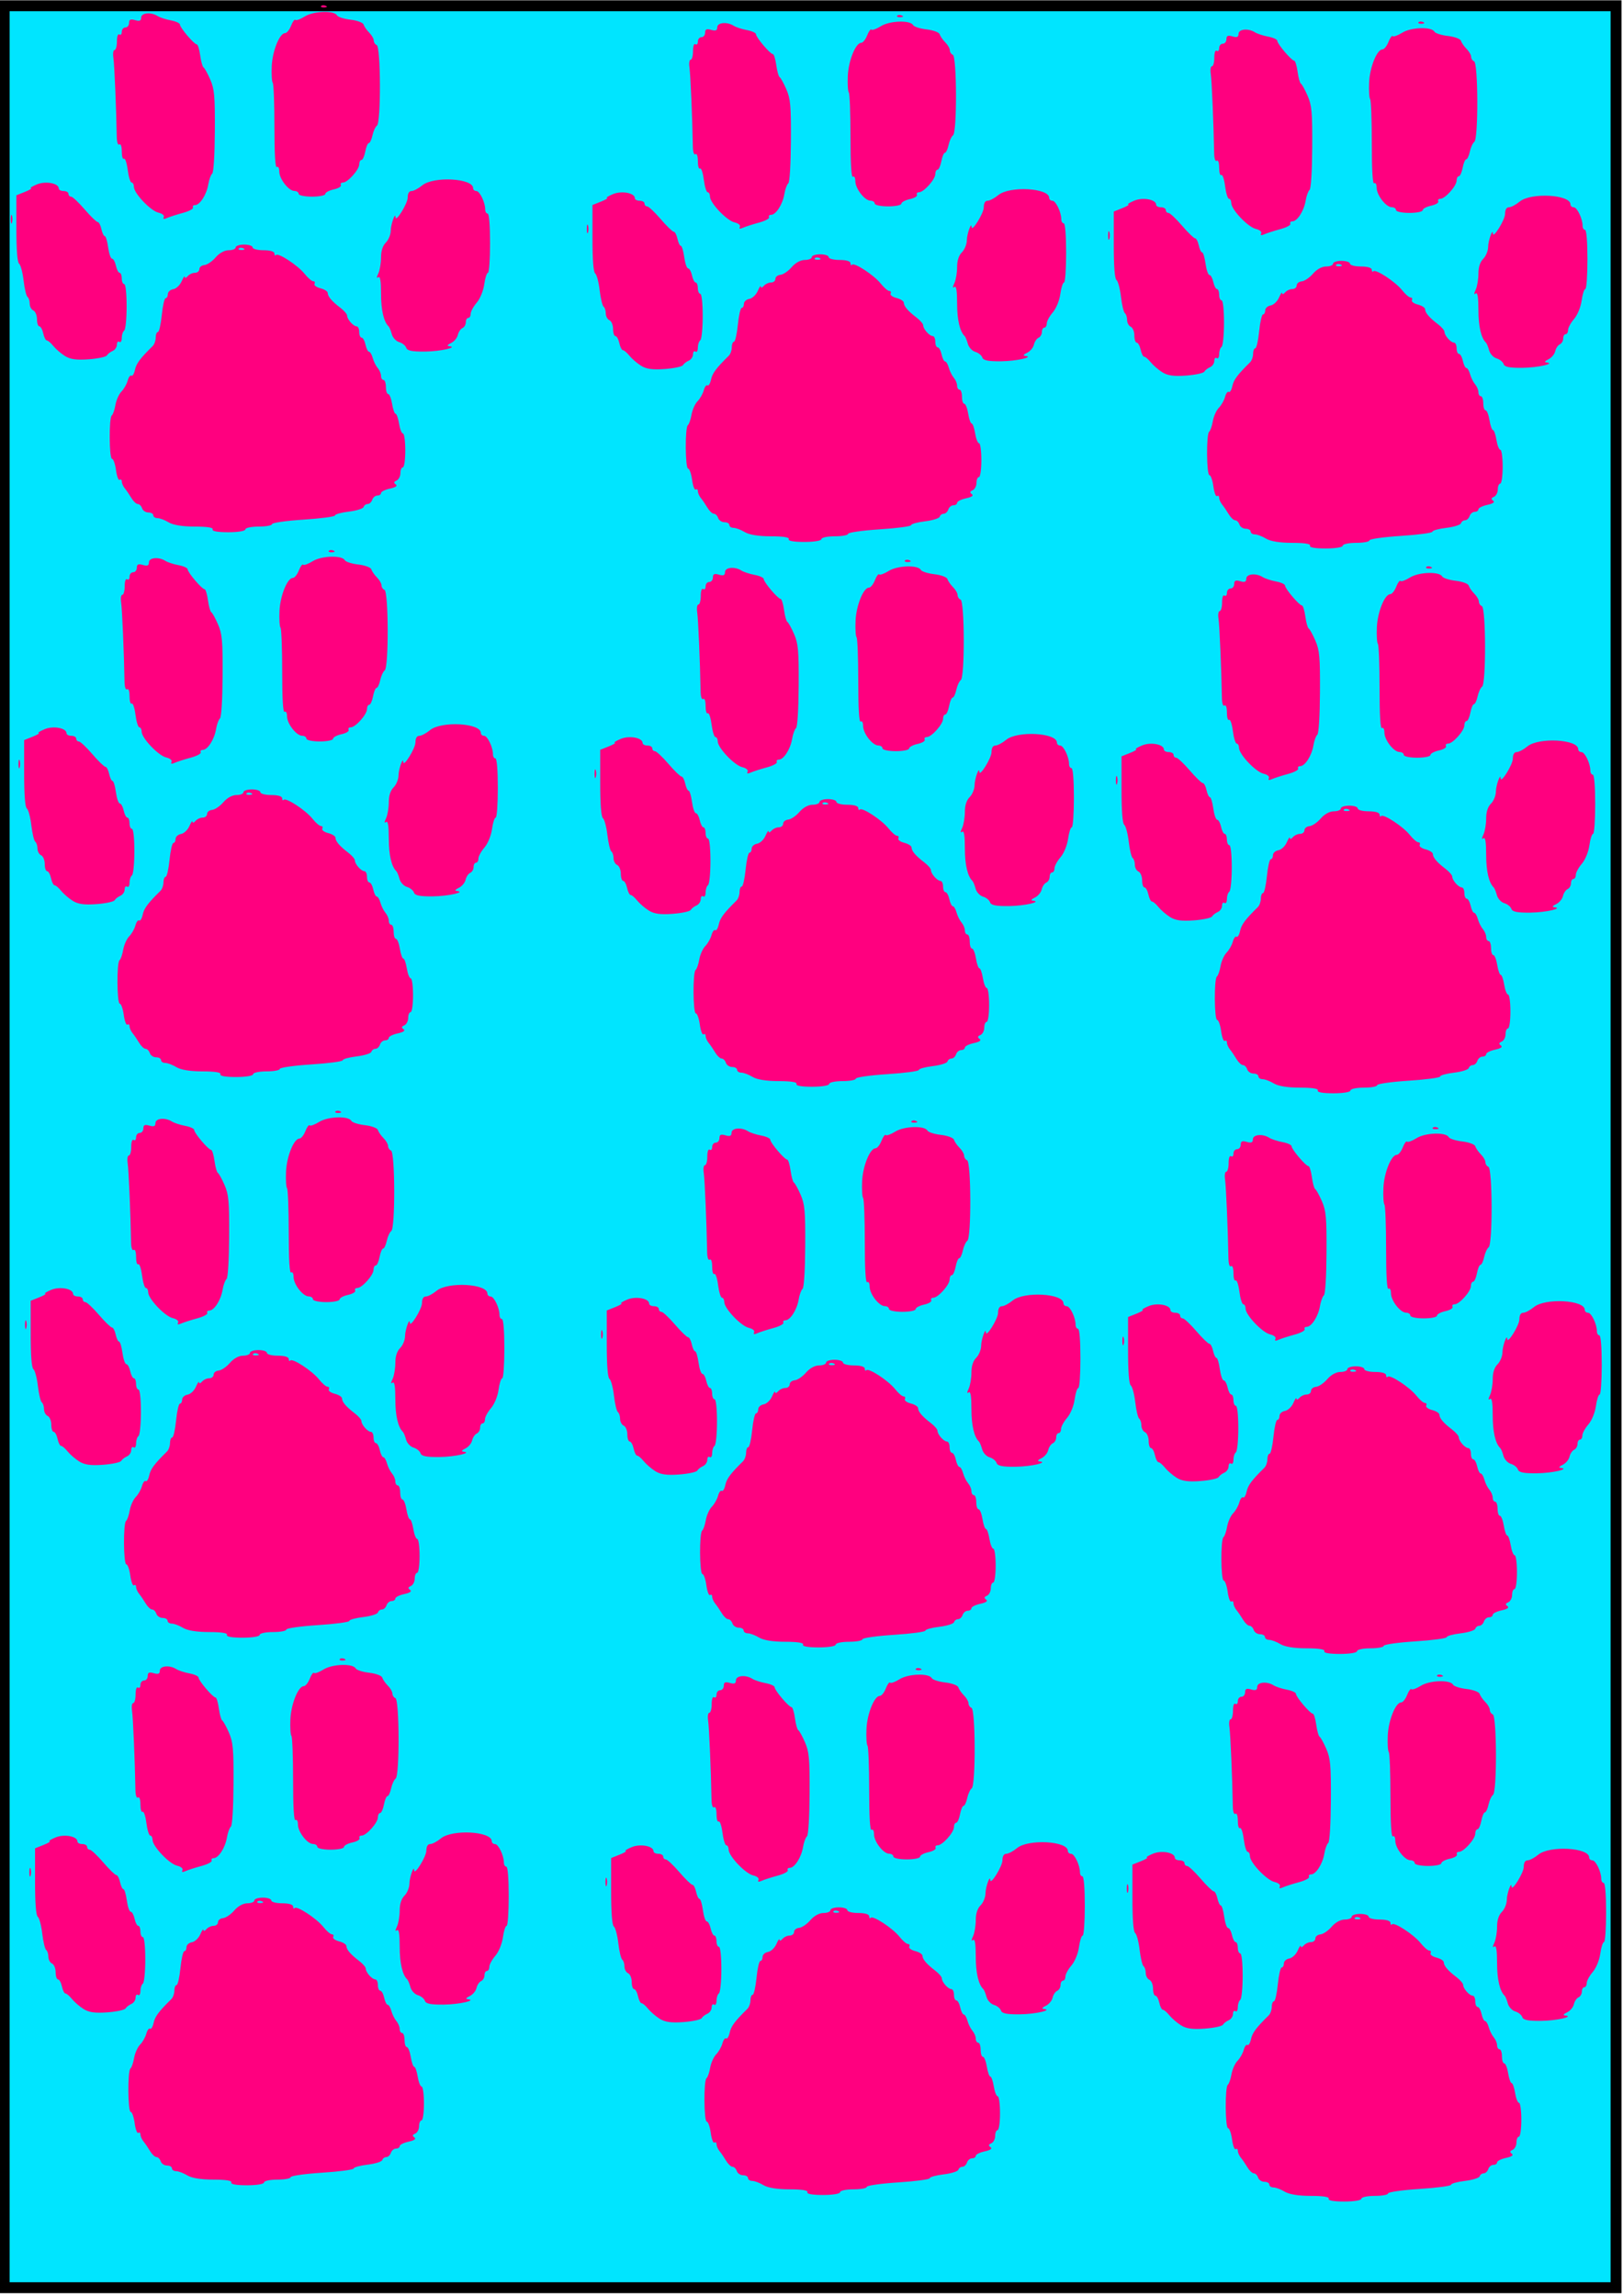
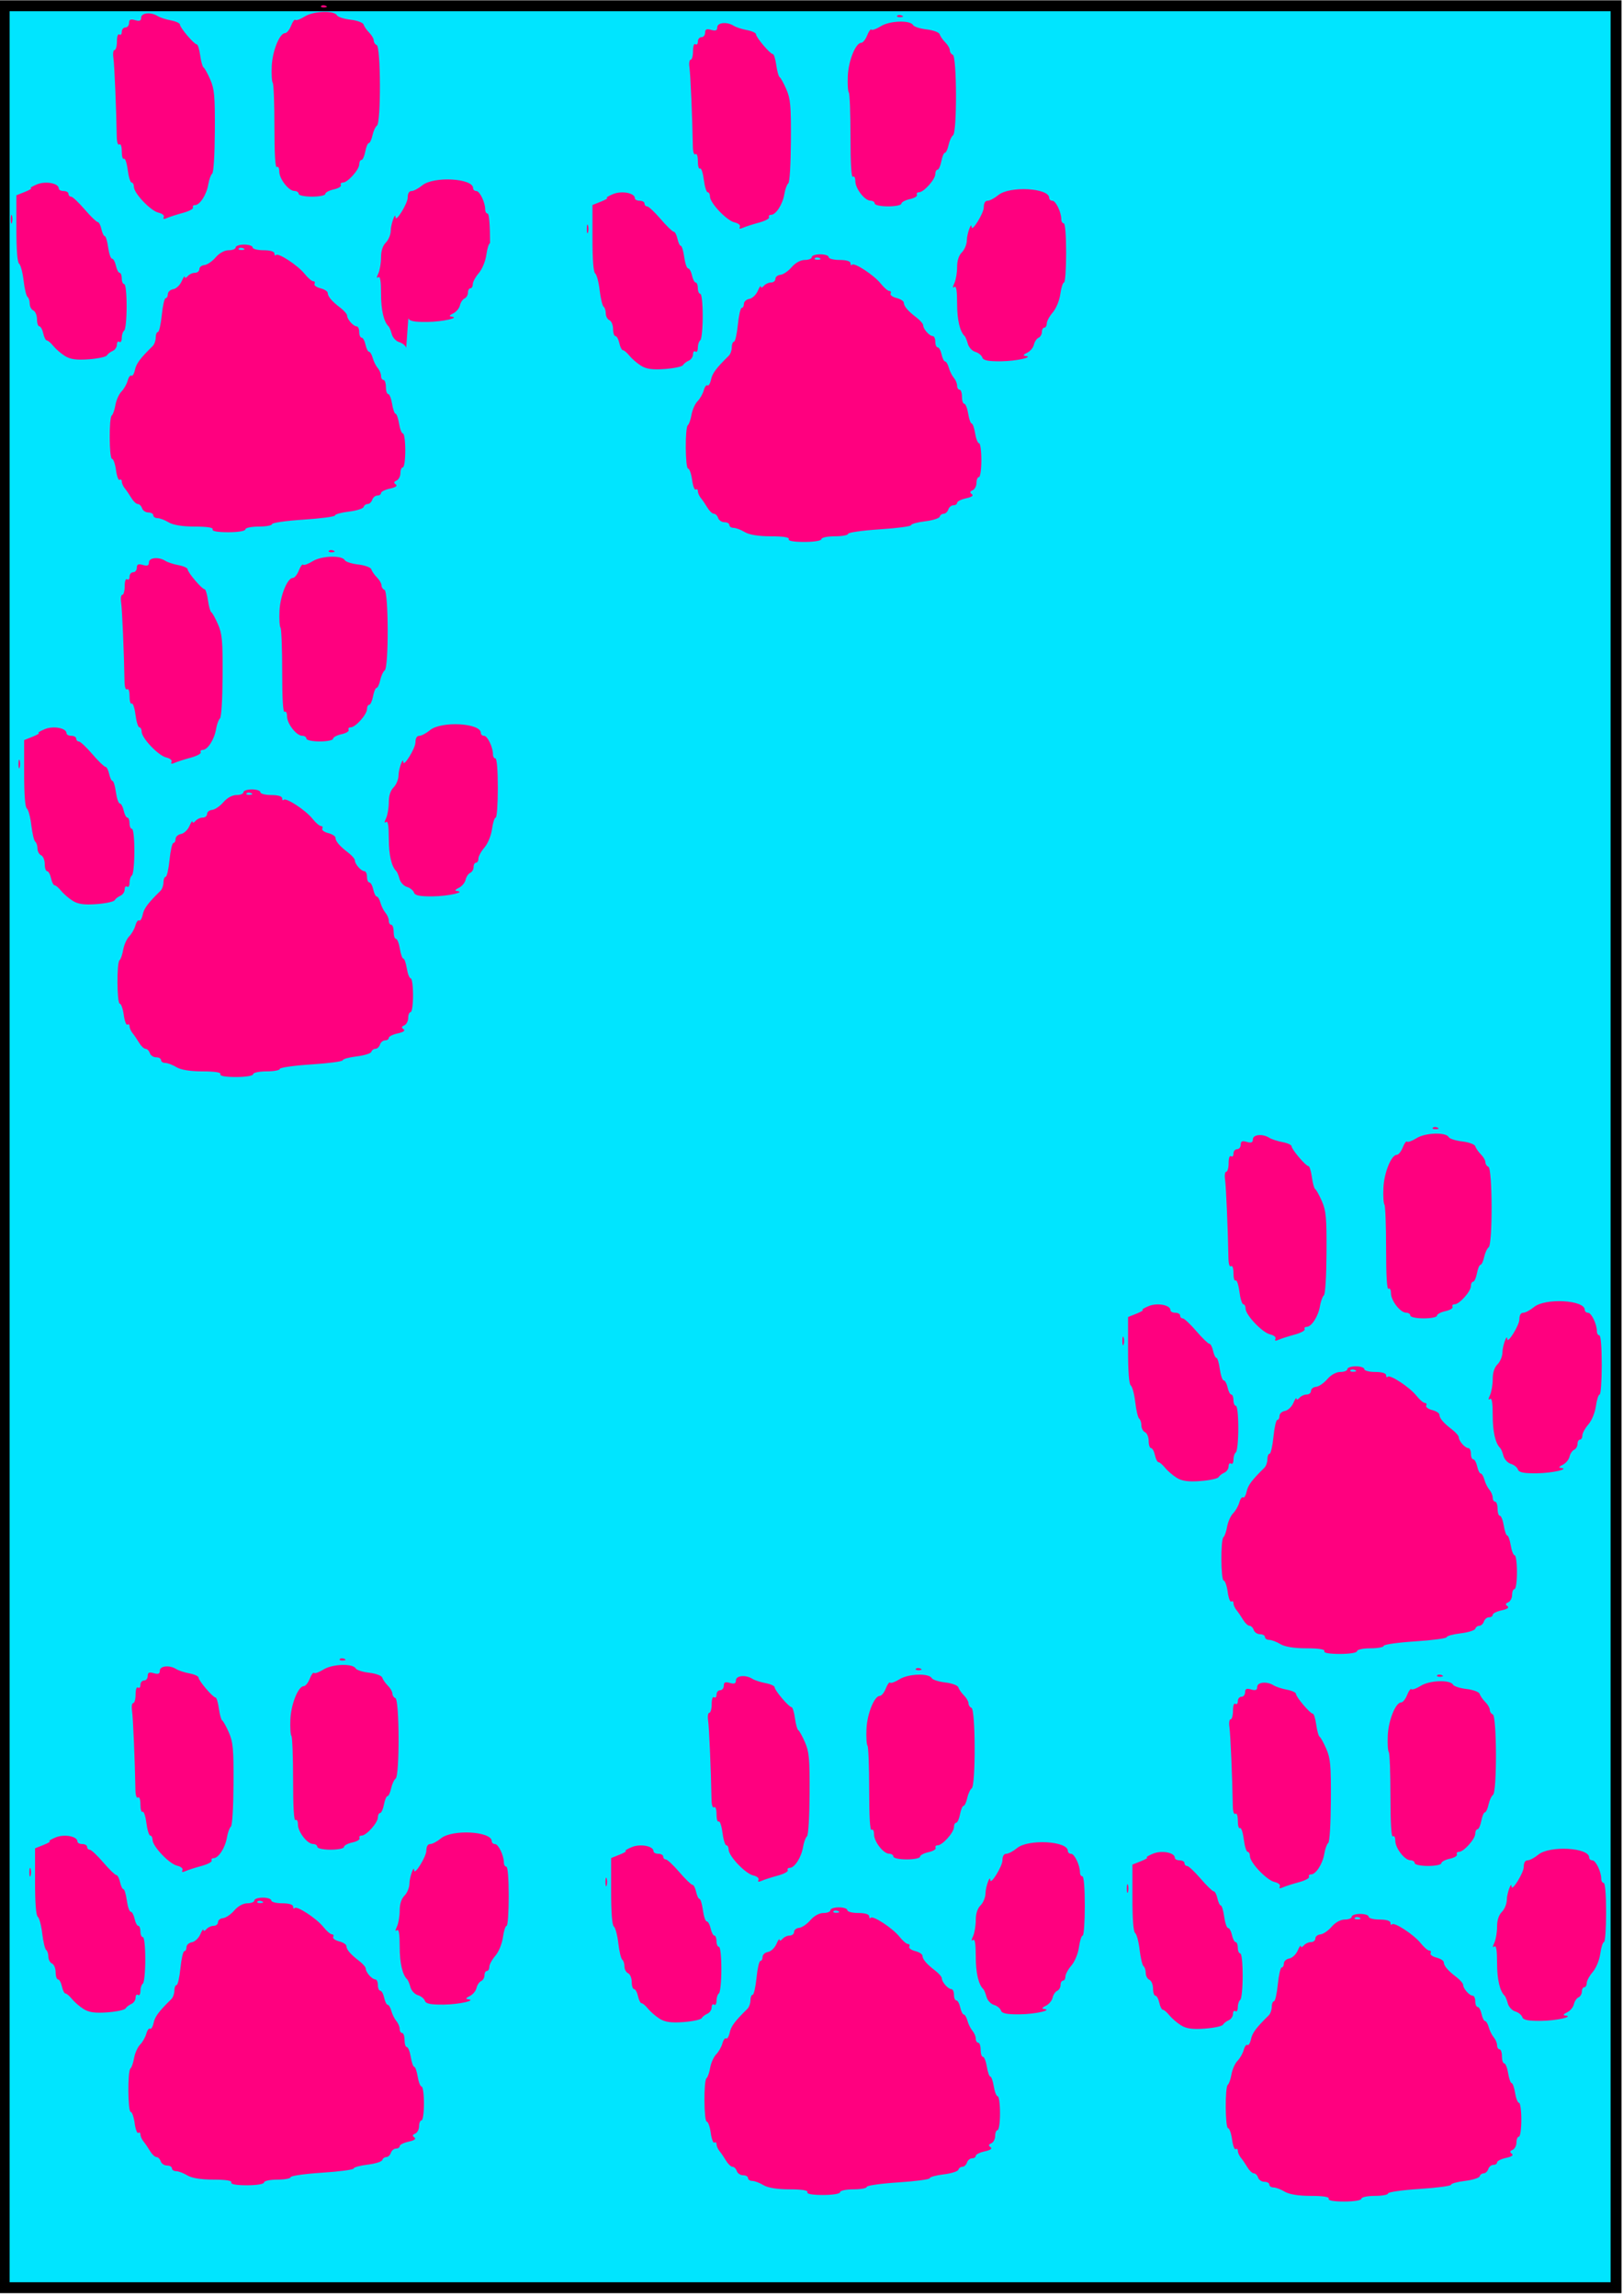
<svg xmlns="http://www.w3.org/2000/svg" width="744.094" height="1052.362">
  <title>Paw Print</title>
  <g>
    <title>Layer 1</title>
    <rect id="svg_27" height="1046" width="739" y="2.639" x="1.906" stroke-width="5" stroke="#000000" fill="#00e5ff" />
    <g id="layer1">
-       <path d="m97.488,242.672c0.436,-0.82 -2.538,-1.293 -8.139,-1.293c-5.668,0 -9.963,-0.69 -12.007,-1.93c-1.75,-1.062 -4.057,-1.935 -5.125,-1.939c-1.069,-0.004 -1.944,-0.59 -1.944,-1.3c0,-0.711 -1.015,-1.293 -2.256,-1.293c-1.241,0 -2.545,-0.872 -2.896,-1.939c-0.352,-1.067 -1.225,-1.939 -1.941,-1.939c-0.717,0 -2.037,-1.234 -2.936,-2.744c-0.899,-1.509 -2.259,-3.503 -3.023,-4.432c-0.764,-0.929 -1.388,-2.346 -1.388,-3.15c0,-0.803 -0.438,-1.146 -0.972,-0.762c-0.535,0.384 -1.291,-1.617 -1.68,-4.448c-0.389,-2.831 -1.201,-5.147 -1.805,-5.147c-1.359,0 -1.483,-18.96 -0.13,-19.933c0.532,-0.382 1.283,-2.531 1.668,-4.774c0.386,-2.243 1.628,-5.018 2.762,-6.167c1.133,-1.148 2.418,-3.405 2.855,-5.016c0.437,-1.61 1.205,-2.632 1.707,-2.271c0.502,0.361 1.236,-0.843 1.631,-2.676c0.627,-2.91 2.365,-5.24 8.127,-10.899c0.764,-0.75 1.389,-2.504 1.389,-3.898c0,-1.394 0.451,-2.534 1.002,-2.534c0.551,0 1.349,-3.49 1.775,-7.756c0.426,-4.266 1.224,-7.756 1.775,-7.756c0.551,0 1.002,-0.832 1.002,-1.849c0,-1.017 1.113,-2.035 2.472,-2.262c1.36,-0.227 3.102,-1.867 3.871,-3.645c0.77,-1.777 1.407,-2.679 1.416,-2.004c0.009,0.676 0.616,0.53 1.349,-0.323c0.733,-0.853 2.233,-1.551 3.332,-1.551c1.1,0 2,-0.749 2,-1.663c0,-0.915 1.04,-1.755 2.311,-1.867c1.271,-0.111 3.589,-1.689 5.15,-3.507c1.723,-2.005 4.09,-3.304 6.02,-3.304c1.75,0 3.181,-0.581 3.181,-1.293c0,-0.711 1.75,-1.292 3.887,-1.292c2.138,0 3.888,0.581 3.888,1.292c0,0.711 2.25,1.293 4.999,1.293c3.068,0 4.998,0.583 4.998,1.508c0,0.829 0.312,1.145 0.694,0.7c1.025,-1.193 10.067,4.734 13.173,8.634c1.479,1.857 3.242,3.376 3.919,3.376c0.676,0 0.945,0.535 0.599,1.187c-0.347,0.653 0.873,1.572 2.711,2.042c1.839,0.47 3.343,1.431 3.343,2.137c0,1.608 1.903,3.836 5.832,6.826c1.68,1.279 3.055,2.881 3.055,3.561c0,1.669 2.887,4.929 4.364,4.929c0.655,0 1.19,1.163 1.19,2.585c0,1.422 0.491,2.585 1.09,2.585c0.599,0 1.403,1.454 1.787,3.232c0.383,1.777 1.109,3.232 1.612,3.232c0.504,0 1.265,1.282 1.693,2.848c0.427,1.566 1.461,3.644 2.296,4.616c0.836,0.973 1.52,2.6 1.52,3.615c0,1.016 0.5,1.847 1.111,1.847c0.611,0 1.111,1.454 1.111,3.231c0,1.778 0.477,3.232 1.061,3.232c0.583,0 1.389,2.036 1.79,4.524c0.401,2.488 1.118,4.524 1.593,4.524c0.475,0 1.192,2.036 1.593,4.524c0.401,2.488 1.207,4.524 1.79,4.524c0.583,0 1.061,3.49 1.061,7.756c0,4.309 -0.494,7.756 -1.111,7.756c-0.611,0 -1.111,1.182 -1.111,2.625c0,1.445 -0.792,2.98 -1.759,3.412c-1.347,0.601 -1.431,1.022 -0.355,1.796c0.902,0.649 -0.058,1.33 -2.684,1.903c-2.249,0.491 -4.089,1.409 -4.089,2.041c0,0.632 -0.765,1.149 -1.701,1.149c-0.935,0 -1.989,0.872 -2.34,1.939c-0.352,1.066 -1.294,1.939 -2.094,1.939c-0.8,0 -1.63,0.609 -1.843,1.355c-0.213,0.745 -3.254,1.699 -6.758,2.12c-3.503,0.421 -6.369,1.213 -6.369,1.76c0,0.547 -6.498,1.413 -14.441,1.924c-7.942,0.511 -14.441,1.436 -14.441,2.056c0,0.62 -2.749,1.127 -6.109,1.127c-3.36,0 -6.109,0.582 -6.109,1.293c0,0.74 -3.354,1.293 -7.841,1.293c-4.945,0 -7.588,-0.478 -7.155,-1.293zm14.094,-128.853c-0.802,-0.374 -1.76,-0.327 -2.129,0.102c-0.369,0.43 0.287,0.735 1.458,0.679c1.294,-0.062 1.557,-0.368 0.671,-0.781zm-81.835,49.353c-1.822,-1.152 -4.217,-3.222 -5.319,-4.6c-1.103,-1.378 -2.432,-2.505 -2.953,-2.505c-0.521,0 -1.261,-1.454 -1.644,-3.231c-0.383,-1.778 -1.187,-3.231 -1.787,-3.231c-0.599,0 -1.089,-1.473 -1.089,-3.272c0,-1.799 -0.75,-3.607 -1.666,-4.016c-0.916,-0.409 -1.666,-1.811 -1.666,-3.114c0,-1.304 -0.453,-2.697 -1.007,-3.095c-0.554,-0.398 -1.364,-3.777 -1.801,-7.509c-0.437,-3.732 -1.358,-7.2 -2.048,-7.706c-0.816,-0.6 -1.254,-6.244 -1.254,-16.151l0,-15.229l3.888,-1.55c2.138,-0.853 3.388,-1.615 2.777,-1.696c-0.611,-0.08 0.639,-0.872 2.777,-1.759c3.969,-1.647 9.997,-0.511 9.997,1.885c0,0.642 0.999,1.166 2.221,1.166c1.222,0 2.221,0.582 2.221,1.293c0,0.711 0.539,1.292 1.199,1.292c0.659,0 3.448,2.618 6.197,5.817c2.749,3.199 5.449,5.817 6,5.817c0.551,0 1.316,1.454 1.699,3.232c0.383,1.777 1.079,3.231 1.545,3.231c0.467,0 1.168,2.326 1.559,5.17c0.391,2.844 1.195,5.171 1.787,5.171c0.592,0 1.39,1.454 1.774,3.231c0.383,1.778 1.143,3.231 1.687,3.231c0.545,0 0.991,1.163 0.991,2.586c0,1.422 0.5,2.585 1.11,2.585c0.648,0 1.111,4.283 1.111,10.265c0,5.646 -0.5,10.624 -1.111,11.063c-0.611,0.44 -1.11,1.963 -1.11,3.384c0,1.422 -0.5,2.226 -1.111,1.786c-0.611,-0.44 -1.111,0.126 -1.111,1.257c0,1.131 -0.874,2.431 -1.944,2.89c-1.069,0.459 -2.262,1.387 -2.651,2.06c-0.389,0.674 -4.138,1.478 -8.331,1.786c-5.648,0.415 -8.483,0.017 -10.938,-1.535zm156.491,-3.758c-0.33,-1.002 -1.781,-2.166 -3.223,-2.588c-1.443,-0.422 -2.973,-2.073 -3.402,-3.671c-0.429,-1.598 -1.087,-3.196 -1.463,-3.552c-2.214,-2.094 -3.46,-7.467 -3.46,-14.924c0,-5.848 -0.38,-8.222 -1.222,-7.617c-0.888,0.639 -0.888,0.154 0,-1.778c0.672,-1.461 1.222,-4.736 1.222,-7.278c0,-3.022 0.769,-5.388 2.221,-6.835c1.222,-1.218 2.23,-3.684 2.239,-5.481c0.015,-2.858 2.143,-8.803 2.187,-6.109c0.043,2.616 5.571,-6.295 5.571,-8.981c0,-1.924 0.652,-3.043 1.773,-3.043c0.975,0 3.184,-1.169 4.909,-2.599c5.147,-4.265 23.311,-3.272 23.311,1.275c0,0.728 0.67,1.324 1.488,1.324c1.555,0 4.066,5.227 4.066,8.463c0,1.033 0.5,1.878 1.111,1.878c0.67,0 1.111,5.386 1.111,13.573c0,7.465 -0.436,13.572 -0.969,13.572c-0.533,0 -1.294,2.367 -1.691,5.259c-0.413,3.006 -1.901,6.63 -3.475,8.461c-1.513,1.761 -2.751,4.048 -2.751,5.083c0,1.034 -0.5,1.88 -1.111,1.88c-0.611,0 -1.111,0.891 -1.111,1.98c0,1.088 -0.7,2.292 -1.557,2.675c-0.856,0.382 -1.809,1.816 -2.117,3.188c-0.308,1.371 -1.732,3.038 -3.164,3.706c-1.54,0.718 -1.923,1.285 -0.938,1.387c4.673,0.484 -3.723,2.405 -10.865,2.485c-5.99,0.067 -8.244,-0.382 -8.689,-1.731l-0.001,0zm-181.328,-58.931c0,-1.778 0.252,-2.505 0.56,-1.616c0.308,0.889 0.308,2.343 0,3.231c-0.308,0.889 -0.56,0.162 -0.56,-1.615zm70.161,-0.916c0.413,-0.778 -0.625,-1.668 -2.439,-2.09c-3.599,-0.838 -11.246,-8.887 -11.246,-11.837c0,-1.079 -0.469,-1.962 -1.043,-1.962c-0.574,0 -1.38,-2.611 -1.791,-5.804c-0.412,-3.192 -1.192,-5.484 -1.734,-5.094c-0.542,0.39 -0.986,-1.104 -0.986,-3.321c0,-2.358 -0.461,-3.699 -1.111,-3.231c-0.65,0.468 -1.143,-0.974 -1.187,-3.479c-0.24,-13.374 -1.088,-33.2 -1.552,-36.27c-0.296,-1.955 -0.05,-3.555 0.545,-3.555c0.596,0 1.083,-1.779 1.083,-3.954c0,-2.307 0.463,-3.621 1.111,-3.155c0.611,0.44 1.111,-0.108 1.111,-1.216c0,-1.108 0.75,-2.015 1.666,-2.015c0.916,0 1.666,-0.936 1.666,-2.079c0,-1.572 0.677,-1.881 2.777,-1.268c2.049,0.598 2.777,0.296 2.777,-1.153c0,-2.236 4.459,-2.676 7.513,-0.741c1.061,0.672 3.803,1.571 6.094,1.997c2.291,0.427 4.165,1.286 4.165,1.911c0,1.415 6.518,9.089 7.72,9.089c0.486,0 1.197,2.278 1.579,5.062c0.382,2.784 1.071,5.257 1.531,5.494c0.459,0.237 1.835,2.721 3.056,5.52c1.934,4.429 2.209,7.501 2.122,23.709c-0.058,10.887 -0.563,18.974 -1.214,19.472c-0.612,0.467 -1.424,2.71 -1.804,4.983c-0.78,4.668 -3.854,9.44 -6.081,9.44c-0.817,0 -1.226,0.488 -0.91,1.083c0.316,0.595 -1.779,1.718 -4.655,2.494c-2.877,0.776 -6.187,1.843 -7.357,2.368c-1.373,0.618 -1.871,0.477 -1.406,-0.398zm61.851,-10.718c0,-0.711 -0.875,-1.303 -1.944,-1.315c-2.669,-0.03 -6.943,-5.547 -6.943,-8.961c0,-1.541 -0.5,-2.443 -1.11,-2.004c-0.722,0.519 -1.111,-5.947 -1.111,-18.451c0,-10.587 -0.345,-19.651 -0.766,-20.142c-0.422,-0.491 -0.631,-3.932 -0.465,-7.648c0.312,-7.003 3.617,-15.158 6.142,-15.158c0.769,0 1.996,-1.529 2.728,-3.398c0.732,-1.87 1.617,-3.066 1.966,-2.659c0.35,0.407 2.318,-0.309 4.373,-1.591c4.038,-2.519 13.449,-2.824 14.722,-0.477c0.405,0.747 3.214,1.641 6.242,1.988c3.028,0.347 5.713,1.354 5.967,2.238c0.253,0.884 1.399,2.542 2.547,3.686c1.148,1.144 2.087,2.774 2.087,3.623c0,0.849 0.612,1.782 1.361,2.072c1.88,0.73 1.99,35.563 0.116,36.91c-0.716,0.515 -1.644,2.529 -2.064,4.477c-0.42,1.948 -1.17,3.542 -1.666,3.542c-0.496,0 -1.232,1.745 -1.634,3.878c-0.403,2.133 -1.192,3.878 -1.755,3.878c-0.562,0 -1.022,0.901 -1.022,2.001c0,2.435 -5.273,8.34 -7.448,8.34c-0.863,0 -1.295,0.518 -0.959,1.151c0.336,0.633 -1.134,1.532 -3.267,1.997c-2.133,0.466 -3.878,1.402 -3.878,2.081c0,0.679 -2.749,1.234 -6.109,1.234c-3.36,0 -6.109,-0.581 -6.109,-1.292zm10.298,-86.094c0.369,-0.43 1.327,-0.475 2.129,-0.102c0.886,0.413 0.623,0.719 -0.671,0.781c-1.171,0.056 -1.827,-0.249 -1.458,-0.679z" id="path2466" fill="#ff007f" />
+       <path d="m97.488,242.672c0.436,-0.82 -2.538,-1.293 -8.139,-1.293c-5.668,0 -9.963,-0.69 -12.007,-1.93c-1.75,-1.062 -4.057,-1.935 -5.125,-1.939c-1.069,-0.004 -1.944,-0.59 -1.944,-1.3c0,-0.711 -1.015,-1.293 -2.256,-1.293c-1.241,0 -2.545,-0.872 -2.896,-1.939c-0.352,-1.067 -1.225,-1.939 -1.941,-1.939c-0.717,0 -2.037,-1.234 -2.936,-2.744c-0.899,-1.509 -2.259,-3.503 -3.023,-4.432c-0.764,-0.929 -1.388,-2.346 -1.388,-3.15c0,-0.803 -0.438,-1.146 -0.972,-0.762c-0.535,0.384 -1.291,-1.617 -1.68,-4.448c-0.389,-2.831 -1.201,-5.147 -1.805,-5.147c-1.359,0 -1.483,-18.96 -0.13,-19.933c0.532,-0.382 1.283,-2.531 1.668,-4.774c0.386,-2.243 1.628,-5.018 2.762,-6.167c1.133,-1.148 2.418,-3.405 2.855,-5.016c0.437,-1.61 1.205,-2.632 1.707,-2.271c0.502,0.361 1.236,-0.843 1.631,-2.676c0.627,-2.91 2.365,-5.24 8.127,-10.899c0.764,-0.75 1.389,-2.504 1.389,-3.898c0,-1.394 0.451,-2.534 1.002,-2.534c0.551,0 1.349,-3.49 1.775,-7.756c0.426,-4.266 1.224,-7.756 1.775,-7.756c0.551,0 1.002,-0.832 1.002,-1.849c0,-1.017 1.113,-2.035 2.472,-2.262c1.36,-0.227 3.102,-1.867 3.871,-3.645c0.77,-1.777 1.407,-2.679 1.416,-2.004c0.009,0.676 0.616,0.53 1.349,-0.323c0.733,-0.853 2.233,-1.551 3.332,-1.551c1.1,0 2,-0.749 2,-1.663c0,-0.915 1.04,-1.755 2.311,-1.867c1.271,-0.111 3.589,-1.689 5.15,-3.507c1.723,-2.005 4.09,-3.304 6.02,-3.304c1.75,0 3.181,-0.581 3.181,-1.293c0,-0.711 1.75,-1.292 3.887,-1.292c2.138,0 3.888,0.581 3.888,1.292c0,0.711 2.25,1.293 4.999,1.293c3.068,0 4.998,0.583 4.998,1.508c0,0.829 0.312,1.145 0.694,0.7c1.025,-1.193 10.067,4.734 13.173,8.634c1.479,1.857 3.242,3.376 3.919,3.376c0.676,0 0.945,0.535 0.599,1.187c-0.347,0.653 0.873,1.572 2.711,2.042c1.839,0.47 3.343,1.431 3.343,2.137c0,1.608 1.903,3.836 5.832,6.826c1.68,1.279 3.055,2.881 3.055,3.561c0,1.669 2.887,4.929 4.364,4.929c0.655,0 1.19,1.163 1.19,2.585c0,1.422 0.491,2.585 1.09,2.585c0.599,0 1.403,1.454 1.787,3.232c0.383,1.777 1.109,3.232 1.612,3.232c0.504,0 1.265,1.282 1.693,2.848c0.427,1.566 1.461,3.644 2.296,4.616c0.836,0.973 1.52,2.6 1.52,3.615c0,1.016 0.5,1.847 1.111,1.847c0.611,0 1.111,1.454 1.111,3.231c0,1.778 0.477,3.232 1.061,3.232c0.583,0 1.389,2.036 1.79,4.524c0.401,2.488 1.118,4.524 1.593,4.524c0.475,0 1.192,2.036 1.593,4.524c0.401,2.488 1.207,4.524 1.79,4.524c0.583,0 1.061,3.49 1.061,7.756c0,4.309 -0.494,7.756 -1.111,7.756c-0.611,0 -1.111,1.182 -1.111,2.625c0,1.445 -0.792,2.98 -1.759,3.412c-1.347,0.601 -1.431,1.022 -0.355,1.796c0.902,0.649 -0.058,1.33 -2.684,1.903c-2.249,0.491 -4.089,1.409 -4.089,2.041c0,0.632 -0.765,1.149 -1.701,1.149c-0.935,0 -1.989,0.872 -2.34,1.939c-0.352,1.066 -1.294,1.939 -2.094,1.939c-0.8,0 -1.63,0.609 -1.843,1.355c-0.213,0.745 -3.254,1.699 -6.758,2.12c-3.503,0.421 -6.369,1.213 -6.369,1.76c0,0.547 -6.498,1.413 -14.441,1.924c-7.942,0.511 -14.441,1.436 -14.441,2.056c0,0.62 -2.749,1.127 -6.109,1.127c-3.36,0 -6.109,0.582 -6.109,1.293c0,0.74 -3.354,1.293 -7.841,1.293c-4.945,0 -7.588,-0.478 -7.155,-1.293zm14.094,-128.853c-0.802,-0.374 -1.76,-0.327 -2.129,0.102c-0.369,0.43 0.287,0.735 1.458,0.679c1.294,-0.062 1.557,-0.368 0.671,-0.781zm-81.835,49.353c-1.822,-1.152 -4.217,-3.222 -5.319,-4.6c-1.103,-1.378 -2.432,-2.505 -2.953,-2.505c-0.521,0 -1.261,-1.454 -1.644,-3.231c-0.383,-1.778 -1.187,-3.231 -1.787,-3.231c-0.599,0 -1.089,-1.473 -1.089,-3.272c0,-1.799 -0.75,-3.607 -1.666,-4.016c-0.916,-0.409 -1.666,-1.811 -1.666,-3.114c0,-1.304 -0.453,-2.697 -1.007,-3.095c-0.554,-0.398 -1.364,-3.777 -1.801,-7.509c-0.437,-3.732 -1.358,-7.2 -2.048,-7.706c-0.816,-0.6 -1.254,-6.244 -1.254,-16.151l0,-15.229l3.888,-1.55c2.138,-0.853 3.388,-1.615 2.777,-1.696c-0.611,-0.08 0.639,-0.872 2.777,-1.759c3.969,-1.647 9.997,-0.511 9.997,1.885c0,0.642 0.999,1.166 2.221,1.166c1.222,0 2.221,0.582 2.221,1.293c0,0.711 0.539,1.292 1.199,1.292c0.659,0 3.448,2.618 6.197,5.817c2.749,3.199 5.449,5.817 6,5.817c0.551,0 1.316,1.454 1.699,3.232c0.383,1.777 1.079,3.231 1.545,3.231c0.467,0 1.168,2.326 1.559,5.17c0.391,2.844 1.195,5.171 1.787,5.171c0.592,0 1.39,1.454 1.774,3.231c0.383,1.778 1.143,3.231 1.687,3.231c0.545,0 0.991,1.163 0.991,2.586c0,1.422 0.5,2.585 1.11,2.585c0.648,0 1.111,4.283 1.111,10.265c0,5.646 -0.5,10.624 -1.111,11.063c-0.611,0.44 -1.11,1.963 -1.11,3.384c0,1.422 -0.5,2.226 -1.111,1.786c-0.611,-0.44 -1.111,0.126 -1.111,1.257c0,1.131 -0.874,2.431 -1.944,2.89c-1.069,0.459 -2.262,1.387 -2.651,2.06c-0.389,0.674 -4.138,1.478 -8.331,1.786c-5.648,0.415 -8.483,0.017 -10.938,-1.535zm156.491,-3.758c-0.33,-1.002 -1.781,-2.166 -3.223,-2.588c-1.443,-0.422 -2.973,-2.073 -3.402,-3.671c-0.429,-1.598 -1.087,-3.196 -1.463,-3.552c-2.214,-2.094 -3.46,-7.467 -3.46,-14.924c0,-5.848 -0.38,-8.222 -1.222,-7.617c-0.888,0.639 -0.888,0.154 0,-1.778c0.672,-1.461 1.222,-4.736 1.222,-7.278c0,-3.022 0.769,-5.388 2.221,-6.835c1.222,-1.218 2.23,-3.684 2.239,-5.481c0.015,-2.858 2.143,-8.803 2.187,-6.109c0.043,2.616 5.571,-6.295 5.571,-8.981c0,-1.924 0.652,-3.043 1.773,-3.043c0.975,0 3.184,-1.169 4.909,-2.599c5.147,-4.265 23.311,-3.272 23.311,1.275c0,0.728 0.67,1.324 1.488,1.324c1.555,0 4.066,5.227 4.066,8.463c0,1.033 0.5,1.878 1.111,1.878c0.67,0 1.111,5.386 1.111,13.573c-0.533,0 -1.294,2.367 -1.691,5.259c-0.413,3.006 -1.901,6.63 -3.475,8.461c-1.513,1.761 -2.751,4.048 -2.751,5.083c0,1.034 -0.5,1.88 -1.111,1.88c-0.611,0 -1.111,0.891 -1.111,1.98c0,1.088 -0.7,2.292 -1.557,2.675c-0.856,0.382 -1.809,1.816 -2.117,3.188c-0.308,1.371 -1.732,3.038 -3.164,3.706c-1.54,0.718 -1.923,1.285 -0.938,1.387c4.673,0.484 -3.723,2.405 -10.865,2.485c-5.99,0.067 -8.244,-0.382 -8.689,-1.731l-0.001,0zm-181.328,-58.931c0,-1.778 0.252,-2.505 0.56,-1.616c0.308,0.889 0.308,2.343 0,3.231c-0.308,0.889 -0.56,0.162 -0.56,-1.615zm70.161,-0.916c0.413,-0.778 -0.625,-1.668 -2.439,-2.09c-3.599,-0.838 -11.246,-8.887 -11.246,-11.837c0,-1.079 -0.469,-1.962 -1.043,-1.962c-0.574,0 -1.38,-2.611 -1.791,-5.804c-0.412,-3.192 -1.192,-5.484 -1.734,-5.094c-0.542,0.39 -0.986,-1.104 -0.986,-3.321c0,-2.358 -0.461,-3.699 -1.111,-3.231c-0.65,0.468 -1.143,-0.974 -1.187,-3.479c-0.24,-13.374 -1.088,-33.2 -1.552,-36.27c-0.296,-1.955 -0.05,-3.555 0.545,-3.555c0.596,0 1.083,-1.779 1.083,-3.954c0,-2.307 0.463,-3.621 1.111,-3.155c0.611,0.44 1.111,-0.108 1.111,-1.216c0,-1.108 0.75,-2.015 1.666,-2.015c0.916,0 1.666,-0.936 1.666,-2.079c0,-1.572 0.677,-1.881 2.777,-1.268c2.049,0.598 2.777,0.296 2.777,-1.153c0,-2.236 4.459,-2.676 7.513,-0.741c1.061,0.672 3.803,1.571 6.094,1.997c2.291,0.427 4.165,1.286 4.165,1.911c0,1.415 6.518,9.089 7.72,9.089c0.486,0 1.197,2.278 1.579,5.062c0.382,2.784 1.071,5.257 1.531,5.494c0.459,0.237 1.835,2.721 3.056,5.52c1.934,4.429 2.209,7.501 2.122,23.709c-0.058,10.887 -0.563,18.974 -1.214,19.472c-0.612,0.467 -1.424,2.71 -1.804,4.983c-0.78,4.668 -3.854,9.44 -6.081,9.44c-0.817,0 -1.226,0.488 -0.91,1.083c0.316,0.595 -1.779,1.718 -4.655,2.494c-2.877,0.776 -6.187,1.843 -7.357,2.368c-1.373,0.618 -1.871,0.477 -1.406,-0.398zm61.851,-10.718c0,-0.711 -0.875,-1.303 -1.944,-1.315c-2.669,-0.03 -6.943,-5.547 -6.943,-8.961c0,-1.541 -0.5,-2.443 -1.11,-2.004c-0.722,0.519 -1.111,-5.947 -1.111,-18.451c0,-10.587 -0.345,-19.651 -0.766,-20.142c-0.422,-0.491 -0.631,-3.932 -0.465,-7.648c0.312,-7.003 3.617,-15.158 6.142,-15.158c0.769,0 1.996,-1.529 2.728,-3.398c0.732,-1.87 1.617,-3.066 1.966,-2.659c0.35,0.407 2.318,-0.309 4.373,-1.591c4.038,-2.519 13.449,-2.824 14.722,-0.477c0.405,0.747 3.214,1.641 6.242,1.988c3.028,0.347 5.713,1.354 5.967,2.238c0.253,0.884 1.399,2.542 2.547,3.686c1.148,1.144 2.087,2.774 2.087,3.623c0,0.849 0.612,1.782 1.361,2.072c1.88,0.73 1.99,35.563 0.116,36.91c-0.716,0.515 -1.644,2.529 -2.064,4.477c-0.42,1.948 -1.17,3.542 -1.666,3.542c-0.496,0 -1.232,1.745 -1.634,3.878c-0.403,2.133 -1.192,3.878 -1.755,3.878c-0.562,0 -1.022,0.901 -1.022,2.001c0,2.435 -5.273,8.34 -7.448,8.34c-0.863,0 -1.295,0.518 -0.959,1.151c0.336,0.633 -1.134,1.532 -3.267,1.997c-2.133,0.466 -3.878,1.402 -3.878,2.081c0,0.679 -2.749,1.234 -6.109,1.234c-3.36,0 -6.109,-0.581 -6.109,-1.292zm10.298,-86.094c0.369,-0.43 1.327,-0.475 2.129,-0.102c0.886,0.413 0.623,0.719 -0.671,0.781c-1.171,0.056 -1.827,-0.249 -1.458,-0.679z" id="path2466" fill="#ff007f" />
    </g>
    <g id="svg_5">
      <path id="svg_6" d="m361.6,247.128c0.436,-0.82 -2.538,-1.293 -8.139,-1.293c-5.668,0 -9.963,-0.69 -12.007,-1.93c-1.749,-1.062 -4.057,-1.935 -5.125,-1.939c-1.069,-0.004 -1.944,-0.59 -1.944,-1.3c0,-0.711 -1.015,-1.293 -2.256,-1.293c-1.241,0 -2.544,-0.872 -2.896,-1.939c-0.352,-1.067 -1.225,-1.939 -1.941,-1.939c-0.716,0 -2.037,-1.234 -2.936,-2.744c-0.899,-1.509 -2.259,-3.503 -3.023,-4.432c-0.764,-0.929 -1.388,-2.346 -1.388,-3.15c0,-0.803 -0.438,-1.146 -0.972,-0.762c-0.535,0.384 -1.291,-1.617 -1.68,-4.448c-0.389,-2.831 -1.201,-5.147 -1.805,-5.147c-1.359,0 -1.483,-18.96 -0.13,-19.933c0.532,-0.382 1.283,-2.531 1.668,-4.774c0.386,-2.243 1.628,-5.018 2.762,-6.167c1.133,-1.148 2.418,-3.405 2.855,-5.016c0.437,-1.61 1.205,-2.632 1.707,-2.271c0.502,0.361 1.236,-0.843 1.631,-2.676c0.627,-2.91 2.365,-5.24 8.127,-10.899c0.764,-0.75 1.389,-2.504 1.389,-3.898c0,-1.394 0.451,-2.534 1.002,-2.534c0.551,0 1.349,-3.49 1.775,-7.756c0.426,-4.266 1.224,-7.756 1.775,-7.756c0.551,0 1.002,-0.832 1.002,-1.849c0,-1.017 1.112,-2.035 2.472,-2.262c1.36,-0.227 3.102,-1.867 3.871,-3.645c0.77,-1.777 1.407,-2.679 1.416,-2.004c0.009,0.676 0.616,0.53 1.349,-0.323c0.733,-0.853 2.233,-1.551 3.332,-1.551c1.1,0 2,-0.749 2,-1.663c0,-0.915 1.04,-1.755 2.311,-1.867c1.271,-0.111 3.589,-1.689 5.15,-3.507c1.723,-2.005 4.09,-3.304 6.02,-3.304c1.75,0 3.181,-0.581 3.181,-1.293c0,-0.711 1.75,-1.292 3.887,-1.292c2.138,0 3.888,0.581 3.888,1.292c0,0.711 2.25,1.293 4.999,1.293c3.068,0 4.998,0.583 4.998,1.508c0,0.829 0.312,1.145 0.694,0.7c1.025,-1.193 10.067,4.734 13.173,8.634c1.479,1.857 3.242,3.376 3.919,3.376c0.676,0 0.945,0.535 0.599,1.187c-0.347,0.653 0.873,1.572 2.711,2.042c1.839,0.47 3.343,1.431 3.343,2.137c0,1.608 1.904,3.836 5.832,6.826c1.68,1.279 3.055,2.881 3.055,3.561c0,1.669 2.887,4.929 4.364,4.929c0.655,0 1.19,1.163 1.19,2.585c0,1.422 0.491,2.585 1.09,2.585c0.599,0 1.403,1.454 1.787,3.232c0.383,1.777 1.109,3.232 1.612,3.232c0.504,0 1.265,1.282 1.693,2.848c0.427,1.566 1.461,3.644 2.296,4.616c0.836,0.973 1.52,2.6 1.52,3.615c0,1.016 0.5,1.847 1.111,1.847c0.611,0 1.111,1.454 1.111,3.232c0,1.778 0.478,3.232 1.061,3.232c0.583,0 1.389,2.036 1.79,4.524c0.401,2.488 1.118,4.524 1.593,4.524c0.475,0 1.192,2.036 1.593,4.524c0.401,2.488 1.207,4.524 1.79,4.524c0.583,0 1.061,3.49 1.061,7.756c0,4.309 -0.494,7.756 -1.111,7.756c-0.611,0 -1.111,1.182 -1.111,2.625c0,1.445 -0.792,2.98 -1.759,3.412c-1.347,0.601 -1.431,1.022 -0.355,1.796c0.902,0.649 -0.058,1.33 -2.684,1.903c-2.249,0.491 -4.089,1.409 -4.089,2.041c0,0.632 -0.765,1.149 -1.701,1.149c-0.935,0 -1.989,0.872 -2.34,1.939c-0.352,1.066 -1.294,1.939 -2.094,1.939c-0.8,0 -1.63,0.609 -1.843,1.355c-0.213,0.745 -3.254,1.699 -6.758,2.12c-3.503,0.421 -6.369,1.213 -6.369,1.76c0,0.547 -6.498,1.413 -14.441,1.924c-7.942,0.511 -14.441,1.436 -14.441,2.056c0,0.62 -2.749,1.126 -6.109,1.126c-3.36,0 -6.109,0.582 -6.109,1.293c0,0.74 -3.354,1.293 -7.841,1.293c-4.945,0 -7.588,-0.478 -7.154,-1.293zm14.094,-128.853c-0.802,-0.374 -1.76,-0.327 -2.129,0.102c-0.369,0.43 0.287,0.735 1.458,0.679c1.294,-0.062 1.557,-0.368 0.671,-0.781zm-81.835,49.353c-1.822,-1.152 -4.217,-3.222 -5.319,-4.6c-1.103,-1.378 -2.432,-2.505 -2.953,-2.505c-0.521,0 -1.261,-1.454 -1.644,-3.231c-0.383,-1.778 -1.188,-3.231 -1.787,-3.231c-0.599,0 -1.089,-1.473 -1.089,-3.272c0,-1.799 -0.75,-3.607 -1.667,-4.016c-0.916,-0.409 -1.666,-1.811 -1.666,-3.114c0,-1.304 -0.453,-2.697 -1.007,-3.095c-0.554,-0.398 -1.364,-3.777 -1.801,-7.509c-0.437,-3.732 -1.358,-7.2 -2.048,-7.706c-0.816,-0.6 -1.254,-6.244 -1.254,-16.151l0,-15.229l3.888,-1.55c2.138,-0.852 3.388,-1.615 2.777,-1.696c-0.611,-0.08 0.639,-0.872 2.777,-1.759c3.969,-1.647 9.997,-0.511 9.997,1.885c0,0.642 0.999,1.166 2.221,1.166c1.222,0 2.221,0.582 2.221,1.293c0,0.711 0.539,1.292 1.199,1.292c0.659,0 3.448,2.618 6.198,5.817c2.749,3.199 5.449,5.817 6,5.817c0.551,0 1.316,1.454 1.699,3.232c0.383,1.777 1.079,3.231 1.545,3.231c0.467,0 1.168,2.326 1.559,5.17c0.391,2.844 1.195,5.171 1.787,5.171c0.592,0 1.39,1.454 1.774,3.231c0.383,1.778 1.143,3.231 1.687,3.231c0.545,0 0.991,1.163 0.991,2.586c0,1.422 0.5,2.585 1.11,2.585c0.648,0 1.111,4.283 1.111,10.265c0,5.646 -0.5,10.624 -1.111,11.063c-0.611,0.44 -1.11,1.963 -1.11,3.384c0,1.422 -0.5,2.226 -1.111,1.786c-0.611,-0.44 -1.111,0.126 -1.111,1.257c0,1.131 -0.875,2.431 -1.944,2.89c-1.069,0.459 -2.262,1.387 -2.651,2.06c-0.389,0.674 -4.138,1.478 -8.331,1.786c-5.648,0.415 -8.483,0.017 -10.938,-1.535zm156.491,-3.758c-0.33,-1.002 -1.781,-2.166 -3.223,-2.588c-1.443,-0.422 -2.973,-2.073 -3.402,-3.671c-0.429,-1.598 -1.087,-3.196 -1.463,-3.552c-2.214,-2.094 -3.46,-7.467 -3.46,-14.924c0,-5.848 -0.38,-8.222 -1.222,-7.617c-0.888,0.639 -0.888,0.154 0,-1.778c0.672,-1.461 1.222,-4.736 1.222,-7.278c0,-3.022 0.769,-5.388 2.221,-6.835c1.222,-1.218 2.23,-3.684 2.239,-5.481c0.015,-2.858 2.143,-8.803 2.187,-6.109c0.043,2.616 5.571,-6.295 5.571,-8.981c0,-1.924 0.652,-3.043 1.773,-3.043c0.975,0 3.184,-1.169 4.909,-2.599c5.147,-4.265 23.311,-3.272 23.311,1.275c0,0.728 0.67,1.324 1.488,1.324c1.555,0 4.066,5.227 4.066,8.463c0,1.033 0.5,1.878 1.111,1.878c0.67,0 1.111,5.386 1.111,13.573c0,7.465 -0.436,13.572 -0.969,13.572c-0.533,0 -1.294,2.367 -1.691,5.259c-0.413,3.006 -1.901,6.63 -3.475,8.461c-1.513,1.761 -2.751,4.048 -2.751,5.083c0,1.034 -0.5,1.88 -1.111,1.88c-0.611,0 -1.111,0.891 -1.111,1.98c0,1.088 -0.7,2.292 -1.557,2.675c-0.856,0.382 -1.809,1.816 -2.117,3.188c-0.308,1.371 -1.732,3.038 -3.164,3.706c-1.54,0.718 -1.923,1.285 -0.938,1.387c4.673,0.484 -3.723,2.405 -10.865,2.485c-5.99,0.067 -8.244,-0.382 -8.689,-1.731l-0.001,0zm-181.328,-58.931c0,-1.778 0.252,-2.505 0.56,-1.616c0.308,0.889 0.308,2.343 0,3.231c-0.308,0.889 -0.56,0.162 -0.56,-1.615zm70.161,-0.916c0.413,-0.778 -0.625,-1.668 -2.439,-2.09c-3.599,-0.838 -11.246,-8.887 -11.246,-11.837c0,-1.079 -0.469,-1.962 -1.043,-1.962c-0.574,0 -1.38,-2.611 -1.791,-5.804c-0.412,-3.192 -1.192,-5.484 -1.734,-5.094c-0.542,0.39 -0.986,-1.104 -0.986,-3.321c0,-2.358 -0.461,-3.699 -1.111,-3.231c-0.65,0.468 -1.143,-0.974 -1.187,-3.479c-0.24,-13.374 -1.088,-33.2 -1.552,-36.27c-0.296,-1.955 -0.05,-3.555 0.545,-3.555c0.596,0 1.083,-1.779 1.083,-3.954c0,-2.307 0.463,-3.621 1.111,-3.155c0.611,0.44 1.111,-0.108 1.111,-1.216c0,-1.108 0.75,-2.015 1.666,-2.015c0.916,0 1.666,-0.936 1.666,-2.079c0,-1.572 0.677,-1.881 2.777,-1.268c2.049,0.598 2.777,0.296 2.777,-1.153c0,-2.236 4.459,-2.676 7.513,-0.741c1.061,0.672 3.803,1.571 6.094,1.997c2.291,0.427 4.165,1.286 4.165,1.911c0,1.415 6.518,9.089 7.72,9.089c0.486,0 1.197,2.278 1.579,5.062c0.382,2.784 1.071,5.257 1.531,5.494c0.459,0.237 1.835,2.721 3.056,5.52c1.934,4.429 2.209,7.501 2.122,23.709c-0.058,10.887 -0.563,18.974 -1.214,19.472c-0.612,0.467 -1.424,2.71 -1.804,4.983c-0.78,4.668 -3.854,9.44 -6.081,9.44c-0.817,0 -1.226,0.488 -0.91,1.083c0.316,0.595 -1.779,1.718 -4.655,2.494c-2.877,0.776 -6.187,1.843 -7.357,2.368c-1.373,0.618 -1.871,0.477 -1.406,-0.398zm61.851,-10.718c0,-0.711 -0.875,-1.303 -1.944,-1.315c-2.669,-0.03 -6.943,-5.547 -6.943,-8.961c0,-1.541 -0.5,-2.443 -1.11,-2.004c-0.722,0.519 -1.111,-5.947 -1.111,-18.451c0,-10.587 -0.345,-19.651 -0.766,-20.142c-0.422,-0.491 -0.631,-3.932 -0.465,-7.648c0.312,-7.003 3.617,-15.158 6.142,-15.158c0.769,0 1.996,-1.529 2.728,-3.398c0.732,-1.87 1.617,-3.066 1.966,-2.659c0.35,0.407 2.318,-0.309 4.373,-1.591c4.038,-2.519 13.449,-2.824 14.722,-0.477c0.405,0.747 3.214,1.641 6.242,1.988c3.028,0.347 5.713,1.354 5.967,2.238c0.253,0.884 1.399,2.542 2.547,3.686c1.148,1.144 2.087,2.774 2.087,3.623c0,0.849 0.612,1.782 1.361,2.072c1.88,0.73 1.99,35.563 0.116,36.91c-0.716,0.515 -1.644,2.529 -2.064,4.477c-0.42,1.948 -1.17,3.542 -1.666,3.542c-0.496,0 -1.232,1.745 -1.634,3.878c-0.403,2.133 -1.192,3.878 -1.755,3.878c-0.562,0 -1.022,0.901 -1.022,2.001c0,2.435 -5.273,8.34 -7.448,8.34c-0.863,0 -1.295,0.518 -0.958,1.151c0.336,0.633 -1.134,1.532 -3.267,1.997c-2.133,0.466 -3.878,1.402 -3.878,2.081c0,0.679 -2.749,1.234 -6.109,1.234c-3.36,0 -6.109,-0.581 -6.109,-1.292zm10.298,-86.094c0.369,-0.43 1.327,-0.475 2.129,-0.102c0.886,0.413 0.623,0.719 -0.671,0.781c-1.171,0.056 -1.827,-0.249 -1.458,-0.679z" fill="#ff007f" />
    </g>
    <g id="svg_7">
-       <path id="svg_8" d="m600.6,250.128c0.436,-0.82 -2.538,-1.293 -8.139,-1.293c-5.668,0 -9.963,-0.69 -12.007,-1.93c-1.749,-1.062 -4.057,-1.935 -5.125,-1.939c-1.069,-0.004 -1.944,-0.59 -1.944,-1.3c0,-0.711 -1.015,-1.293 -2.256,-1.293c-1.241,0 -2.544,-0.872 -2.896,-1.939c-0.352,-1.067 -1.225,-1.939 -1.941,-1.939c-0.716,0 -2.037,-1.234 -2.936,-2.744c-0.899,-1.509 -2.259,-3.503 -3.023,-4.432c-0.764,-0.929 -1.388,-2.346 -1.388,-3.15c0,-0.803 -0.438,-1.146 -0.972,-0.762c-0.535,0.384 -1.291,-1.617 -1.68,-4.448c-0.389,-2.831 -1.201,-5.147 -1.805,-5.147c-1.359,0 -1.483,-18.96 -0.13,-19.933c0.532,-0.382 1.283,-2.531 1.668,-4.774c0.386,-2.243 1.628,-5.018 2.762,-6.167c1.133,-1.148 2.418,-3.405 2.855,-5.016c0.437,-1.61 1.205,-2.632 1.707,-2.271c0.502,0.361 1.236,-0.843 1.631,-2.676c0.627,-2.91 2.365,-5.24 8.127,-10.899c0.764,-0.75 1.389,-2.504 1.389,-3.898c0,-1.394 0.451,-2.534 1.002,-2.534c0.551,0 1.349,-3.49 1.775,-7.756c0.426,-4.266 1.224,-7.756 1.775,-7.756c0.551,0 1.002,-0.832 1.002,-1.849c0,-1.017 1.113,-2.035 2.472,-2.262c1.36,-0.227 3.102,-1.867 3.871,-3.645c0.77,-1.777 1.407,-2.679 1.417,-2.004c0.009,0.676 0.616,0.53 1.349,-0.323c0.733,-0.853 2.233,-1.551 3.332,-1.551c1.1,0 2,-0.749 2,-1.663c0,-0.915 1.04,-1.755 2.311,-1.867c1.271,-0.111 3.589,-1.689 5.15,-3.507c1.723,-2.005 4.09,-3.304 6.02,-3.304c1.75,0 3.181,-0.581 3.181,-1.293c0,-0.711 1.75,-1.292 3.887,-1.292c2.138,0 3.888,0.581 3.888,1.292c0,0.711 2.25,1.293 4.999,1.293c3.068,0 4.998,0.583 4.998,1.508c0,0.829 0.312,1.145 0.694,0.7c1.025,-1.193 10.067,4.734 13.173,8.634c1.479,1.857 3.242,3.376 3.919,3.376c0.676,0 0.945,0.535 0.599,1.187c-0.347,0.653 0.873,1.572 2.711,2.042c1.839,0.47 3.343,1.431 3.343,2.137c0,1.608 1.904,3.836 5.832,6.826c1.68,1.279 3.055,2.881 3.055,3.561c0,1.669 2.887,4.929 4.364,4.929c0.655,0 1.19,1.163 1.19,2.585c0,1.422 0.491,2.585 1.09,2.585c0.599,0 1.403,1.454 1.787,3.232c0.383,1.777 1.109,3.232 1.612,3.232c0.504,0 1.265,1.282 1.693,2.848c0.427,1.566 1.461,3.644 2.296,4.616c0.836,0.973 1.52,2.6 1.52,3.615c0,1.016 0.5,1.847 1.111,1.847c0.611,0 1.111,1.454 1.111,3.232c0,1.778 0.477,3.232 1.061,3.232c0.583,0 1.389,2.036 1.79,4.524c0.401,2.488 1.118,4.524 1.593,4.524c0.475,0 1.192,2.036 1.593,4.524c0.401,2.488 1.207,4.524 1.79,4.524c0.583,0 1.061,3.49 1.061,7.756c0,4.309 -0.494,7.756 -1.111,7.756c-0.611,0 -1.111,1.182 -1.111,2.625c0,1.445 -0.792,2.98 -1.759,3.412c-1.347,0.601 -1.43,1.022 -0.355,1.796c0.902,0.649 -0.058,1.33 -2.684,1.903c-2.249,0.491 -4.089,1.409 -4.089,2.041c0,0.632 -0.765,1.149 -1.701,1.149c-0.935,0 -1.989,0.872 -2.34,1.939c-0.352,1.066 -1.294,1.939 -2.094,1.939c-0.8,0 -1.63,0.609 -1.843,1.355c-0.213,0.745 -3.255,1.699 -6.758,2.12c-3.503,0.421 -6.369,1.213 -6.369,1.76c0,0.547 -6.498,1.413 -14.441,1.924c-7.942,0.511 -14.441,1.436 -14.441,2.056c0,0.62 -2.749,1.126 -6.109,1.126c-3.36,0 -6.109,0.582 -6.109,1.293c0,0.74 -3.354,1.293 -7.841,1.293c-4.945,0 -7.588,-0.478 -7.154,-1.293zm14.094,-128.853c-0.802,-0.374 -1.76,-0.327 -2.129,0.102c-0.369,0.43 0.287,0.735 1.458,0.679c1.294,-0.062 1.557,-0.368 0.671,-0.781zm-81.835,49.353c-1.822,-1.152 -4.217,-3.222 -5.319,-4.6c-1.103,-1.378 -2.432,-2.505 -2.953,-2.505c-0.521,0 -1.261,-1.454 -1.644,-3.231c-0.383,-1.778 -1.188,-3.231 -1.787,-3.231c-0.599,0 -1.089,-1.473 -1.089,-3.272c0,-1.799 -0.75,-3.607 -1.667,-4.016c-0.916,-0.409 -1.666,-1.811 -1.666,-3.114c0,-1.304 -0.453,-2.697 -1.007,-3.095c-0.554,-0.398 -1.364,-3.777 -1.801,-7.509c-0.437,-3.732 -1.358,-7.2 -2.048,-7.706c-0.816,-0.6 -1.254,-6.244 -1.254,-16.151l0,-15.229l3.888,-1.55c2.138,-0.852 3.388,-1.615 2.777,-1.696c-0.611,-0.08 0.639,-0.872 2.777,-1.759c3.969,-1.647 9.997,-0.511 9.997,1.885c0,0.642 0.999,1.166 2.221,1.166c1.222,0 2.221,0.582 2.221,1.293c0,0.711 0.539,1.292 1.199,1.292c0.659,0 3.448,2.618 6.198,5.817c2.749,3.199 5.449,5.817 6,5.817c0.551,0 1.316,1.454 1.699,3.232c0.383,1.777 1.079,3.231 1.545,3.231c0.467,0 1.168,2.326 1.559,5.17c0.391,2.844 1.195,5.171 1.787,5.171c0.592,0 1.39,1.454 1.774,3.231c0.383,1.778 1.143,3.231 1.687,3.231c0.545,0 0.991,1.163 0.991,2.586c0,1.422 0.5,2.585 1.11,2.585c0.648,0 1.111,4.283 1.111,10.265c0,5.646 -0.5,10.624 -1.111,11.063c-0.611,0.44 -1.11,1.963 -1.11,3.384c0,1.422 -0.5,2.226 -1.111,1.786c-0.611,-0.44 -1.111,0.126 -1.111,1.257c0,1.131 -0.875,2.431 -1.944,2.89c-1.069,0.459 -2.262,1.387 -2.651,2.06c-0.389,0.674 -4.138,1.478 -8.331,1.786c-5.648,0.415 -8.483,0.017 -10.938,-1.535zm156.491,-3.758c-0.33,-1.002 -1.781,-2.166 -3.223,-2.588c-1.443,-0.422 -2.973,-2.073 -3.402,-3.671c-0.429,-1.598 -1.087,-3.196 -1.463,-3.552c-2.214,-2.094 -3.46,-7.467 -3.46,-14.924c0,-5.848 -0.38,-8.222 -1.222,-7.617c-0.888,0.639 -0.888,0.154 0,-1.778c0.672,-1.461 1.222,-4.736 1.222,-7.278c0,-3.022 0.769,-5.388 2.222,-6.835c1.222,-1.218 2.229,-3.684 2.239,-5.481c0.015,-2.858 2.143,-8.803 2.187,-6.109c0.043,2.616 5.571,-6.295 5.571,-8.981c0,-1.924 0.652,-3.043 1.773,-3.043c0.975,0 3.184,-1.169 4.909,-2.599c5.147,-4.265 23.311,-3.272 23.311,1.275c0,0.728 0.67,1.324 1.488,1.324c1.555,0 4.066,5.227 4.066,8.463c0,1.033 0.5,1.878 1.111,1.878c0.67,0 1.111,5.386 1.111,13.573c0,7.465 -0.436,13.572 -0.969,13.572c-0.533,0 -1.294,2.367 -1.691,5.259c-0.413,3.006 -1.901,6.63 -3.475,8.461c-1.513,1.761 -2.751,4.048 -2.751,5.083c0,1.034 -0.5,1.88 -1.111,1.88c-0.611,0 -1.111,0.891 -1.111,1.98c0,1.088 -0.7,2.292 -1.557,2.675c-0.856,0.382 -1.809,1.816 -2.117,3.188c-0.308,1.371 -1.732,3.038 -3.164,3.706c-1.54,0.718 -1.923,1.285 -0.938,1.387c4.673,0.484 -3.723,2.405 -10.865,2.485c-5.99,0.067 -8.244,-0.382 -8.689,-1.731l-0,0zm-181.328,-58.931c0,-1.778 0.252,-2.505 0.56,-1.616c0.308,0.889 0.308,2.343 0,3.231c-0.308,0.889 -0.56,0.162 -0.56,-1.615zm70.161,-0.916c0.413,-0.778 -0.625,-1.668 -2.439,-2.09c-3.599,-0.838 -11.246,-8.887 -11.246,-11.837c0,-1.079 -0.469,-1.962 -1.043,-1.962c-0.574,0 -1.38,-2.611 -1.791,-5.804c-0.412,-3.192 -1.192,-5.484 -1.734,-5.094c-0.542,0.39 -0.986,-1.104 -0.986,-3.321c0,-2.358 -0.461,-3.699 -1.111,-3.231c-0.65,0.468 -1.143,-0.974 -1.187,-3.479c-0.24,-13.374 -1.088,-33.2 -1.552,-36.27c-0.296,-1.955 -0.05,-3.555 0.545,-3.555c0.596,0 1.083,-1.779 1.083,-3.954c0,-2.307 0.463,-3.621 1.111,-3.155c0.611,0.44 1.111,-0.108 1.111,-1.216c0,-1.108 0.75,-2.015 1.666,-2.015c0.916,0 1.666,-0.936 1.666,-2.079c0,-1.572 0.677,-1.881 2.777,-1.268c2.049,0.598 2.777,0.296 2.777,-1.153c0,-2.236 4.459,-2.676 7.513,-0.741c1.061,0.672 3.803,1.571 6.094,1.997c2.291,0.427 4.165,1.286 4.165,1.911c0,1.415 6.518,9.089 7.72,9.089c0.486,0 1.197,2.278 1.579,5.062c0.382,2.784 1.071,5.257 1.531,5.494c0.459,0.237 1.835,2.721 3.056,5.52c1.934,4.429 2.209,7.501 2.122,23.709c-0.058,10.887 -0.563,18.974 -1.214,19.472c-0.612,0.467 -1.424,2.71 -1.804,4.983c-0.78,4.668 -3.854,9.44 -6.081,9.44c-0.817,0 -1.226,0.488 -0.91,1.083c0.316,0.595 -1.779,1.718 -4.655,2.494c-2.877,0.776 -6.187,1.843 -7.357,2.368c-1.373,0.618 -1.871,0.477 -1.406,-0.398zm61.851,-10.718c0,-0.711 -0.875,-1.303 -1.944,-1.315c-2.669,-0.03 -6.943,-5.547 -6.943,-8.961c0,-1.541 -0.5,-2.443 -1.11,-2.004c-0.722,0.519 -1.111,-5.947 -1.111,-18.451c0,-10.587 -0.345,-19.651 -0.766,-20.142c-0.422,-0.491 -0.631,-3.932 -0.465,-7.648c0.312,-7.003 3.617,-15.158 6.142,-15.158c0.769,0 1.996,-1.529 2.728,-3.398c0.732,-1.87 1.617,-3.066 1.966,-2.659c0.35,0.407 2.318,-0.309 4.373,-1.591c4.038,-2.519 13.449,-2.824 14.722,-0.477c0.405,0.747 3.214,1.641 6.242,1.988c3.028,0.347 5.713,1.354 5.967,2.238c0.253,0.884 1.399,2.542 2.547,3.686c1.148,1.144 2.087,2.774 2.087,3.623c0,0.849 0.612,1.782 1.361,2.072c1.88,0.73 1.99,35.563 0.116,36.91c-0.716,0.515 -1.644,2.529 -2.065,4.477c-0.42,1.948 -1.17,3.542 -1.666,3.542c-0.496,0 -1.232,1.745 -1.634,3.878c-0.403,2.133 -1.192,3.878 -1.755,3.878c-0.562,0 -1.022,0.901 -1.022,2.001c0,2.435 -5.273,8.34 -7.448,8.34c-0.863,0 -1.295,0.518 -0.958,1.151c0.336,0.633 -1.134,1.532 -3.267,1.997c-2.133,0.466 -3.878,1.402 -3.878,2.081c0,0.679 -2.749,1.234 -6.109,1.234c-3.36,0 -6.109,-0.581 -6.109,-1.292zm10.298,-86.094c0.369,-0.43 1.327,-0.475 2.129,-0.102c0.886,0.413 0.623,0.719 -0.671,0.781c-1.171,0.056 -1.827,-0.249 -1.458,-0.679z" fill="#ff007f" />
-     </g>
+       </g>
    <g id="svg_9">
      <path id="svg_10" d="m101.043,492.399c0.436,-0.82 -2.538,-1.293 -8.139,-1.293c-5.668,0 -9.963,-0.69 -12.007,-1.93c-1.75,-1.062 -4.057,-1.935 -5.125,-1.939c-1.069,-0.004 -1.944,-0.59 -1.944,-1.3c0,-0.711 -1.015,-1.293 -2.256,-1.293c-1.241,0 -2.545,-0.872 -2.896,-1.939c-0.352,-1.067 -1.225,-1.939 -1.941,-1.939c-0.717,0 -2.037,-1.234 -2.936,-2.744c-0.899,-1.509 -2.259,-3.503 -3.023,-4.432c-0.764,-0.929 -1.388,-2.346 -1.388,-3.15c0,-0.803 -0.438,-1.146 -0.972,-0.762c-0.535,0.384 -1.291,-1.617 -1.68,-4.448c-0.389,-2.831 -1.201,-5.147 -1.805,-5.147c-1.359,0 -1.483,-18.96 -0.13,-19.933c0.532,-0.382 1.283,-2.531 1.668,-4.774c0.386,-2.243 1.628,-5.018 2.762,-6.167c1.133,-1.148 2.418,-3.405 2.855,-5.016c0.437,-1.61 1.205,-2.632 1.707,-2.271c0.502,0.361 1.236,-0.843 1.631,-2.676c0.627,-2.91 2.365,-5.24 8.127,-10.899c0.764,-0.75 1.389,-2.504 1.389,-3.898c0,-1.394 0.451,-2.534 1.002,-2.534c0.551,0 1.349,-3.49 1.775,-7.756c0.426,-4.266 1.224,-7.756 1.775,-7.756c0.551,0 1.002,-0.832 1.002,-1.849c0,-1.017 1.113,-2.035 2.472,-2.262c1.36,-0.227 3.102,-1.867 3.871,-3.645c0.77,-1.777 1.407,-2.679 1.416,-2.004c0.009,0.676 0.616,0.53 1.349,-0.323c0.733,-0.853 2.233,-1.551 3.332,-1.551c1.1,0 2,-0.749 2,-1.663c0,-0.915 1.04,-1.755 2.311,-1.867c1.271,-0.111 3.589,-1.689 5.15,-3.507c1.723,-2.005 4.09,-3.304 6.02,-3.304c1.75,0 3.181,-0.581 3.181,-1.293c0,-0.711 1.75,-1.292 3.887,-1.292c2.138,0 3.888,0.581 3.888,1.292c0,0.711 2.25,1.293 4.999,1.293c3.068,0 4.998,0.583 4.998,1.508c0,0.829 0.312,1.145 0.694,0.7c1.025,-1.193 10.067,4.734 13.173,8.634c1.479,1.857 3.242,3.376 3.919,3.376c0.676,0 0.945,0.535 0.599,1.187c-0.347,0.653 0.873,1.572 2.711,2.042c1.839,0.47 3.343,1.431 3.343,2.137c0,1.608 1.903,3.836 5.832,6.826c1.68,1.279 3.055,2.881 3.055,3.561c0,1.669 2.887,4.929 4.364,4.929c0.655,0 1.19,1.163 1.19,2.585c0,1.422 0.491,2.585 1.09,2.585c0.599,0 1.403,1.454 1.787,3.232c0.383,1.777 1.109,3.232 1.612,3.232c0.504,0 1.265,1.282 1.693,2.848c0.427,1.566 1.461,3.644 2.296,4.616c0.836,0.973 1.52,2.6 1.52,3.615c0,1.016 0.5,1.847 1.111,1.847c0.611,0 1.111,1.454 1.111,3.232c0,1.778 0.477,3.232 1.061,3.232c0.583,0 1.389,2.036 1.79,4.524c0.401,2.488 1.118,4.524 1.593,4.524c0.475,0 1.192,2.036 1.593,4.524c0.401,2.488 1.207,4.524 1.79,4.524c0.583,0 1.061,3.49 1.061,7.756c0,4.309 -0.494,7.756 -1.111,7.756c-0.611,0 -1.111,1.182 -1.111,2.625c0,1.445 -0.792,2.98 -1.759,3.412c-1.347,0.601 -1.431,1.022 -0.355,1.796c0.902,0.649 -0.058,1.33 -2.684,1.903c-2.249,0.491 -4.089,1.409 -4.089,2.041c0,0.632 -0.765,1.149 -1.701,1.149c-0.935,0 -1.989,0.872 -2.34,1.939c-0.352,1.066 -1.294,1.939 -2.094,1.939c-0.8,0 -1.63,0.609 -1.843,1.355c-0.213,0.745 -3.254,1.699 -6.758,2.12c-3.503,0.421 -6.369,1.213 -6.369,1.76c0,0.547 -6.498,1.413 -14.441,1.924c-7.942,0.511 -14.441,1.436 -14.441,2.056c0,0.62 -2.749,1.126 -6.109,1.126c-3.36,0 -6.109,0.582 -6.109,1.293c0,0.74 -3.354,1.293 -7.841,1.293c-4.945,0 -7.588,-0.478 -7.155,-1.293zm14.094,-128.853c-0.802,-0.374 -1.76,-0.327 -2.129,0.102c-0.369,0.43 0.287,0.735 1.458,0.679c1.294,-0.062 1.557,-0.368 0.671,-0.781zm-81.835,49.353c-1.822,-1.152 -4.217,-3.222 -5.319,-4.6c-1.103,-1.378 -2.432,-2.505 -2.953,-2.505c-0.521,0 -1.261,-1.454 -1.644,-3.231c-0.383,-1.778 -1.187,-3.231 -1.787,-3.231c-0.599,0 -1.089,-1.473 -1.089,-3.272c0,-1.799 -0.75,-3.607 -1.666,-4.016c-0.916,-0.409 -1.666,-1.811 -1.666,-3.114c0,-1.304 -0.453,-2.697 -1.007,-3.095c-0.554,-0.398 -1.364,-3.777 -1.801,-7.509c-0.437,-3.732 -1.358,-7.2 -2.048,-7.706c-0.816,-0.6 -1.254,-6.244 -1.254,-16.151l0,-15.229l3.888,-1.55c2.138,-0.852 3.388,-1.615 2.777,-1.696c-0.611,-0.08 0.639,-0.872 2.777,-1.759c3.969,-1.647 9.997,-0.511 9.997,1.885c0,0.642 0.999,1.166 2.221,1.166c1.222,0 2.221,0.582 2.221,1.293c0,0.711 0.539,1.292 1.199,1.292c0.659,0 3.448,2.618 6.197,5.817c2.749,3.199 5.449,5.817 6,5.817c0.551,0 1.316,1.454 1.699,3.232c0.383,1.777 1.079,3.232 1.545,3.232c0.467,0 1.168,2.326 1.559,5.17c0.391,2.844 1.195,5.171 1.787,5.171c0.592,0 1.39,1.454 1.774,3.231c0.383,1.778 1.143,3.231 1.687,3.231c0.545,0 0.991,1.163 0.991,2.586c0,1.422 0.5,2.585 1.11,2.585c0.648,0 1.111,4.283 1.111,10.265c0,5.646 -0.5,10.624 -1.111,11.063c-0.611,0.44 -1.11,1.963 -1.11,3.384c0,1.422 -0.5,2.226 -1.111,1.786c-0.611,-0.44 -1.111,0.126 -1.111,1.257c0,1.131 -0.874,2.431 -1.944,2.89c-1.069,0.459 -2.262,1.387 -2.651,2.06c-0.389,0.674 -4.138,1.478 -8.331,1.786c-5.648,0.415 -8.483,0.017 -10.938,-1.535zm156.491,-3.758c-0.33,-1.002 -1.781,-2.166 -3.223,-2.588c-1.443,-0.422 -2.973,-2.073 -3.402,-3.671c-0.429,-1.598 -1.087,-3.196 -1.463,-3.552c-2.214,-2.094 -3.46,-7.467 -3.46,-14.924c0,-5.848 -0.38,-8.222 -1.222,-7.617c-0.888,0.639 -0.888,0.154 0,-1.778c0.672,-1.461 1.222,-4.736 1.222,-7.278c0,-3.022 0.769,-5.388 2.221,-6.835c1.222,-1.218 2.23,-3.684 2.239,-5.481c0.015,-2.858 2.143,-8.803 2.187,-6.109c0.043,2.616 5.571,-6.295 5.571,-8.981c0,-1.924 0.652,-3.043 1.773,-3.043c0.975,0 3.184,-1.169 4.909,-2.599c5.147,-4.265 23.311,-3.272 23.311,1.275c0,0.728 0.67,1.324 1.488,1.324c1.555,0 4.066,5.227 4.066,8.463c0,1.033 0.5,1.878 1.111,1.878c0.67,0 1.111,5.386 1.111,13.573c0,7.465 -0.436,13.572 -0.969,13.572c-0.533,0 -1.294,2.367 -1.691,5.259c-0.413,3.006 -1.901,6.63 -3.475,8.461c-1.513,1.761 -2.751,4.048 -2.751,5.083c0,1.034 -0.5,1.88 -1.111,1.88c-0.611,0 -1.111,0.891 -1.111,1.98c0,1.088 -0.7,2.292 -1.557,2.675c-0.856,0.382 -1.809,1.816 -2.117,3.188c-0.308,1.371 -1.732,3.038 -3.164,3.706c-1.54,0.718 -1.923,1.285 -0.938,1.387c4.673,0.484 -3.723,2.405 -10.865,2.485c-5.99,0.067 -8.244,-0.382 -8.689,-1.731l-0.001,0zm-181.328,-58.931c0,-1.778 0.252,-2.505 0.56,-1.616c0.308,0.889 0.308,2.343 0,3.232c-0.308,0.889 -0.56,0.162 -0.56,-1.615zm70.161,-0.916c0.413,-0.778 -0.625,-1.668 -2.439,-2.09c-3.599,-0.838 -11.246,-8.887 -11.246,-11.837c0,-1.079 -0.469,-1.962 -1.043,-1.962c-0.574,0 -1.38,-2.611 -1.791,-5.804c-0.412,-3.192 -1.192,-5.484 -1.734,-5.094c-0.542,0.39 -0.986,-1.104 -0.986,-3.321c0,-2.358 -0.461,-3.699 -1.111,-3.231c-0.65,0.468 -1.143,-0.974 -1.187,-3.479c-0.24,-13.374 -1.088,-33.2 -1.552,-36.27c-0.296,-1.955 -0.05,-3.555 0.545,-3.555c0.596,0 1.083,-1.779 1.083,-3.954c0,-2.307 0.463,-3.621 1.111,-3.155c0.611,0.44 1.111,-0.108 1.111,-1.216c0,-1.108 0.75,-2.015 1.666,-2.015c0.916,0 1.666,-0.936 1.666,-2.079c0,-1.572 0.677,-1.881 2.777,-1.268c2.049,0.598 2.777,0.296 2.777,-1.153c0,-2.236 4.459,-2.676 7.513,-0.741c1.061,0.672 3.803,1.571 6.094,1.997c2.291,0.427 4.165,1.286 4.165,1.911c0,1.415 6.518,9.089 7.72,9.089c0.486,0 1.197,2.278 1.579,5.062c0.382,2.784 1.071,5.257 1.531,5.494c0.459,0.237 1.835,2.721 3.056,5.52c1.934,4.429 2.209,7.501 2.122,23.709c-0.058,10.887 -0.563,18.974 -1.214,19.472c-0.612,0.467 -1.424,2.71 -1.804,4.983c-0.78,4.668 -3.854,9.44 -6.081,9.44c-0.817,0 -1.226,0.488 -0.91,1.083c0.316,0.595 -1.779,1.718 -4.655,2.494c-2.877,0.776 -6.187,1.843 -7.357,2.368c-1.373,0.618 -1.871,0.477 -1.406,-0.398zm61.851,-10.718c0,-0.711 -0.875,-1.303 -1.944,-1.315c-2.669,-0.03 -6.943,-5.547 -6.943,-8.961c0,-1.541 -0.5,-2.443 -1.11,-2.004c-0.722,0.519 -1.111,-5.947 -1.111,-18.451c0,-10.587 -0.345,-19.651 -0.766,-20.142c-0.422,-0.491 -0.631,-3.932 -0.465,-7.648c0.312,-7.003 3.617,-15.158 6.142,-15.158c0.769,0 1.996,-1.529 2.728,-3.398c0.732,-1.87 1.617,-3.066 1.966,-2.659c0.35,0.407 2.318,-0.309 4.373,-1.591c4.038,-2.519 13.449,-2.824 14.722,-0.477c0.405,0.747 3.214,1.641 6.242,1.988c3.028,0.347 5.713,1.354 5.967,2.238c0.253,0.884 1.399,2.542 2.547,3.686c1.148,1.143 2.087,2.774 2.087,3.623c0,0.849 0.612,1.782 1.361,2.072c1.88,0.73 1.99,35.563 0.116,36.91c-0.716,0.515 -1.644,2.529 -2.064,4.477c-0.42,1.948 -1.17,3.542 -1.666,3.542c-0.496,0 -1.232,1.745 -1.634,3.878c-0.403,2.133 -1.192,3.878 -1.755,3.878c-0.562,0 -1.022,0.901 -1.022,2.001c0,2.435 -5.273,8.34 -7.448,8.34c-0.863,0 -1.295,0.518 -0.959,1.151c0.336,0.633 -1.134,1.532 -3.267,1.997c-2.133,0.466 -3.878,1.402 -3.878,2.081c0,0.679 -2.749,1.234 -6.109,1.234c-3.36,0 -6.109,-0.581 -6.109,-1.292zm10.298,-86.094c0.369,-0.43 1.327,-0.475 2.129,-0.102c0.886,0.413 0.623,0.719 -0.671,0.781c-1.171,0.056 -1.827,-0.249 -1.458,-0.679z" fill="#ff007f" />
    </g>
    <g id="svg_11">
-       <path id="svg_12" d="m365.156,496.855c0.436,-0.82 -2.538,-1.293 -8.139,-1.293c-5.668,0 -9.963,-0.69 -12.007,-1.93c-1.749,-1.062 -4.057,-1.935 -5.125,-1.939c-1.069,-0.004 -1.944,-0.59 -1.944,-1.3c0,-0.711 -1.015,-1.293 -2.256,-1.293c-1.241,0 -2.544,-0.872 -2.896,-1.939c-0.352,-1.067 -1.225,-1.939 -1.941,-1.939c-0.716,0 -2.037,-1.234 -2.936,-2.744c-0.899,-1.509 -2.259,-3.503 -3.023,-4.432c-0.764,-0.929 -1.388,-2.346 -1.388,-3.15c0,-0.803 -0.438,-1.146 -0.972,-0.762c-0.535,0.384 -1.291,-1.617 -1.68,-4.448c-0.389,-2.831 -1.201,-5.147 -1.805,-5.147c-1.359,0 -1.483,-18.96 -0.13,-19.933c0.532,-0.382 1.283,-2.531 1.668,-4.774c0.386,-2.243 1.628,-5.018 2.762,-6.167c1.133,-1.148 2.418,-3.405 2.855,-5.016c0.437,-1.61 1.205,-2.632 1.707,-2.271c0.502,0.361 1.236,-0.843 1.631,-2.676c0.627,-2.91 2.365,-5.24 8.127,-10.899c0.764,-0.75 1.389,-2.504 1.389,-3.898c0,-1.394 0.451,-2.534 1.002,-2.534c0.551,0 1.349,-3.49 1.775,-7.756c0.426,-4.266 1.224,-7.756 1.775,-7.756c0.551,0 1.002,-0.832 1.002,-1.849c0,-1.017 1.112,-2.035 2.472,-2.262c1.36,-0.227 3.102,-1.867 3.871,-3.645c0.77,-1.777 1.407,-2.679 1.416,-2.004c0.009,0.676 0.616,0.53 1.349,-0.323c0.733,-0.853 2.233,-1.551 3.332,-1.551c1.1,0 2,-0.749 2,-1.663c0,-0.915 1.04,-1.755 2.311,-1.867c1.271,-0.111 3.589,-1.689 5.15,-3.507c1.723,-2.005 4.09,-3.304 6.02,-3.304c1.75,0 3.181,-0.581 3.181,-1.293c0,-0.711 1.75,-1.292 3.887,-1.292c2.138,0 3.888,0.581 3.888,1.292c0,0.711 2.25,1.293 4.999,1.293c3.068,0 4.998,0.583 4.998,1.508c0,0.829 0.312,1.145 0.694,0.7c1.025,-1.193 10.067,4.734 13.173,8.634c1.479,1.857 3.242,3.376 3.919,3.376c0.676,0 0.945,0.535 0.599,1.187c-0.347,0.653 0.873,1.572 2.711,2.042c1.839,0.47 3.343,1.431 3.343,2.137c0,1.608 1.904,3.836 5.832,6.826c1.68,1.279 3.055,2.881 3.055,3.561c0,1.669 2.887,4.929 4.364,4.929c0.655,0 1.19,1.163 1.19,2.585c0,1.422 0.491,2.585 1.09,2.585c0.599,0 1.403,1.454 1.787,3.232c0.383,1.777 1.109,3.232 1.612,3.232c0.504,0 1.265,1.282 1.693,2.848c0.427,1.566 1.461,3.644 2.296,4.616c0.836,0.973 1.52,2.6 1.52,3.615c0,1.016 0.5,1.847 1.111,1.847c0.611,0 1.111,1.454 1.111,3.232c0,1.778 0.478,3.232 1.061,3.232c0.583,0 1.389,2.036 1.79,4.524c0.401,2.488 1.118,4.524 1.593,4.524c0.475,0 1.192,2.036 1.593,4.524c0.401,2.488 1.207,4.524 1.79,4.524c0.583,0 1.061,3.49 1.061,7.756c0,4.309 -0.494,7.756 -1.111,7.756c-0.611,0 -1.111,1.182 -1.111,2.625c0,1.445 -0.792,2.98 -1.759,3.412c-1.347,0.601 -1.431,1.022 -0.355,1.796c0.902,0.649 -0.058,1.33 -2.684,1.903c-2.249,0.491 -4.089,1.409 -4.089,2.041c0,0.632 -0.765,1.149 -1.701,1.149c-0.935,0 -1.989,0.872 -2.34,1.939c-0.352,1.066 -1.294,1.939 -2.094,1.939c-0.8,0 -1.63,0.609 -1.843,1.355c-0.213,0.745 -3.254,1.699 -6.758,2.12c-3.503,0.421 -6.369,1.213 -6.369,1.76c0,0.547 -6.498,1.413 -14.441,1.924c-7.942,0.511 -14.441,1.436 -14.441,2.056c0,0.62 -2.749,1.127 -6.109,1.127c-3.36,0 -6.109,0.582 -6.109,1.293c0,0.74 -3.354,1.293 -7.841,1.293c-4.945,0 -7.588,-0.478 -7.154,-1.293zm14.094,-128.853c-0.802,-0.374 -1.76,-0.327 -2.129,0.102c-0.369,0.43 0.287,0.735 1.458,0.679c1.294,-0.062 1.557,-0.368 0.671,-0.781zm-81.835,49.353c-1.822,-1.152 -4.217,-3.222 -5.319,-4.6c-1.103,-1.378 -2.432,-2.505 -2.953,-2.505c-0.521,0 -1.261,-1.454 -1.644,-3.231c-0.383,-1.778 -1.188,-3.232 -1.787,-3.232c-0.599,0 -1.089,-1.473 -1.089,-3.272c0,-1.799 -0.75,-3.607 -1.667,-4.016c-0.916,-0.409 -1.666,-1.811 -1.666,-3.114c0,-1.304 -0.453,-2.697 -1.007,-3.095c-0.554,-0.398 -1.364,-3.777 -1.801,-7.509c-0.437,-3.732 -1.358,-7.2 -2.048,-7.706c-0.816,-0.6 -1.254,-6.244 -1.254,-16.151l0,-15.229l3.888,-1.55c2.138,-0.852 3.388,-1.615 2.777,-1.696c-0.611,-0.08 0.639,-0.872 2.777,-1.759c3.969,-1.647 9.997,-0.511 9.997,1.885c0,0.642 0.999,1.166 2.221,1.166c1.222,0 2.221,0.582 2.221,1.293c0,0.711 0.539,1.292 1.199,1.292c0.659,0 3.448,2.618 6.198,5.817c2.749,3.199 5.449,5.817 6,5.817c0.551,0 1.316,1.454 1.699,3.232c0.383,1.777 1.079,3.232 1.545,3.232c0.467,0 1.168,2.326 1.559,5.17c0.391,2.844 1.195,5.171 1.787,5.171c0.592,0 1.39,1.454 1.774,3.231c0.383,1.778 1.143,3.232 1.687,3.232c0.545,0 0.991,1.163 0.991,2.586c0,1.422 0.5,2.585 1.11,2.585c0.648,0 1.111,4.283 1.111,10.265c0,5.646 -0.5,10.624 -1.111,11.063c-0.611,0.44 -1.11,1.963 -1.11,3.384c0,1.422 -0.5,2.226 -1.111,1.786c-0.611,-0.44 -1.111,0.126 -1.111,1.257c0,1.131 -0.875,2.431 -1.944,2.89c-1.069,0.459 -2.262,1.387 -2.651,2.06c-0.389,0.674 -4.138,1.478 -8.331,1.786c-5.648,0.415 -8.483,0.017 -10.938,-1.535zm156.491,-3.758c-0.33,-1.002 -1.781,-2.166 -3.223,-2.588c-1.443,-0.422 -2.973,-2.073 -3.402,-3.671c-0.429,-1.598 -1.087,-3.196 -1.463,-3.552c-2.214,-2.094 -3.46,-7.467 -3.46,-14.924c0,-5.848 -0.38,-8.222 -1.222,-7.617c-0.888,0.639 -0.888,0.154 0,-1.778c0.672,-1.461 1.222,-4.736 1.222,-7.278c0,-3.022 0.769,-5.388 2.221,-6.835c1.222,-1.218 2.23,-3.684 2.239,-5.481c0.015,-2.858 2.143,-8.803 2.187,-6.109c0.043,2.616 5.571,-6.295 5.571,-8.981c0,-1.924 0.652,-3.043 1.773,-3.043c0.975,0 3.184,-1.169 4.909,-2.599c5.147,-4.265 23.311,-3.272 23.311,1.275c0,0.728 0.67,1.324 1.488,1.324c1.555,0 4.066,5.227 4.066,8.463c0,1.033 0.5,1.878 1.111,1.878c0.67,0 1.111,5.386 1.111,13.573c0,7.465 -0.436,13.572 -0.969,13.572c-0.533,0 -1.294,2.367 -1.691,5.259c-0.413,3.006 -1.901,6.63 -3.475,8.461c-1.513,1.761 -2.751,4.048 -2.751,5.083c0,1.034 -0.5,1.88 -1.111,1.88c-0.611,0 -1.111,0.891 -1.111,1.98c0,1.088 -0.7,2.292 -1.557,2.675c-0.856,0.382 -1.809,1.816 -2.117,3.188c-0.308,1.371 -1.732,3.038 -3.164,3.706c-1.54,0.718 -1.923,1.285 -0.938,1.387c4.673,0.484 -3.723,2.405 -10.865,2.485c-5.99,0.067 -8.244,-0.382 -8.689,-1.731l-0.001,0zm-181.328,-58.931c0,-1.778 0.252,-2.505 0.56,-1.616c0.308,0.889 0.308,2.343 0,3.231c-0.308,0.889 -0.56,0.162 -0.56,-1.615zm70.161,-0.916c0.413,-0.778 -0.625,-1.668 -2.439,-2.09c-3.599,-0.838 -11.246,-8.887 -11.246,-11.837c0,-1.079 -0.469,-1.962 -1.043,-1.962c-0.574,0 -1.38,-2.611 -1.791,-5.804c-0.412,-3.192 -1.192,-5.484 -1.734,-5.094c-0.542,0.39 -0.986,-1.104 -0.986,-3.321c0,-2.358 -0.461,-3.699 -1.111,-3.231c-0.65,0.468 -1.143,-0.974 -1.187,-3.479c-0.24,-13.374 -1.088,-33.2 -1.552,-36.27c-0.296,-1.955 -0.05,-3.555 0.545,-3.555c0.596,0 1.083,-1.779 1.083,-3.954c0,-2.307 0.463,-3.621 1.111,-3.155c0.611,0.44 1.111,-0.108 1.111,-1.216c0,-1.108 0.75,-2.015 1.666,-2.015c0.916,0 1.666,-0.936 1.666,-2.079c0,-1.572 0.677,-1.881 2.777,-1.268c2.049,0.598 2.777,0.296 2.777,-1.153c0,-2.236 4.459,-2.676 7.513,-0.741c1.061,0.672 3.803,1.571 6.094,1.997c2.291,0.427 4.165,1.286 4.165,1.911c0,1.415 6.518,9.089 7.72,9.089c0.486,0 1.197,2.278 1.579,5.062c0.382,2.784 1.071,5.257 1.531,5.494c0.459,0.237 1.835,2.721 3.056,5.52c1.934,4.429 2.209,7.501 2.122,23.709c-0.058,10.887 -0.563,18.974 -1.214,19.472c-0.612,0.467 -1.424,2.71 -1.804,4.983c-0.78,4.668 -3.854,9.44 -6.081,9.44c-0.817,0 -1.226,0.488 -0.91,1.083c0.316,0.595 -1.779,1.718 -4.655,2.494c-2.877,0.776 -6.187,1.843 -7.357,2.368c-1.373,0.618 -1.871,0.477 -1.406,-0.398zm61.851,-10.718c0,-0.711 -0.875,-1.303 -1.944,-1.315c-2.669,-0.03 -6.943,-5.547 -6.943,-8.961c0,-1.541 -0.5,-2.443 -1.11,-2.004c-0.722,0.519 -1.111,-5.947 -1.111,-18.451c0,-10.587 -0.345,-19.651 -0.766,-20.142c-0.422,-0.491 -0.631,-3.932 -0.465,-7.648c0.312,-7.003 3.617,-15.159 6.142,-15.159c0.769,0 1.996,-1.529 2.728,-3.398c0.732,-1.87 1.617,-3.066 1.966,-2.659c0.35,0.407 2.318,-0.309 4.373,-1.591c4.038,-2.519 13.449,-2.824 14.722,-0.477c0.405,0.747 3.214,1.641 6.242,1.988c3.028,0.347 5.713,1.354 5.967,2.238c0.253,0.884 1.399,2.542 2.547,3.686c1.148,1.144 2.087,2.774 2.087,3.623c0,0.849 0.612,1.782 1.361,2.072c1.88,0.73 1.99,35.563 0.116,36.91c-0.716,0.515 -1.644,2.529 -2.064,4.477c-0.42,1.948 -1.17,3.542 -1.666,3.542c-0.496,0 -1.232,1.745 -1.634,3.878c-0.403,2.133 -1.192,3.878 -1.755,3.878c-0.562,0 -1.022,0.901 -1.022,2.001c0,2.435 -5.273,8.34 -7.448,8.34c-0.863,0 -1.295,0.518 -0.958,1.151c0.336,0.633 -1.134,1.532 -3.267,1.997c-2.133,0.466 -3.878,1.402 -3.878,2.081c0,0.679 -2.749,1.234 -6.109,1.234c-3.36,0 -6.109,-0.581 -6.109,-1.292zm10.298,-86.094c0.369,-0.43 1.327,-0.475 2.129,-0.102c0.886,0.413 0.623,0.719 -0.671,0.781c-1.171,0.056 -1.827,-0.249 -1.458,-0.679z" fill="#ff007f" />
-     </g>
+       </g>
    <g id="svg_13">
-       <path id="svg_14" d="m604.156,499.855c0.436,-0.82 -2.538,-1.293 -8.139,-1.293c-5.668,0 -9.963,-0.69 -12.007,-1.93c-1.749,-1.062 -4.057,-1.935 -5.125,-1.939c-1.069,-0.004 -1.944,-0.59 -1.944,-1.3c0,-0.711 -1.015,-1.293 -2.256,-1.293c-1.241,0 -2.544,-0.872 -2.896,-1.939c-0.352,-1.067 -1.225,-1.939 -1.941,-1.939c-0.716,0 -2.037,-1.234 -2.936,-2.744c-0.899,-1.509 -2.259,-3.503 -3.023,-4.432c-0.764,-0.929 -1.388,-2.346 -1.388,-3.15c0,-0.803 -0.438,-1.146 -0.972,-0.762c-0.535,0.384 -1.291,-1.617 -1.68,-4.448c-0.389,-2.831 -1.201,-5.147 -1.805,-5.147c-1.359,0 -1.483,-18.96 -0.13,-19.933c0.532,-0.382 1.283,-2.531 1.668,-4.774c0.386,-2.243 1.628,-5.018 2.762,-6.167c1.133,-1.148 2.418,-3.405 2.855,-5.016c0.437,-1.61 1.205,-2.632 1.707,-2.271c0.502,0.361 1.236,-0.843 1.631,-2.676c0.627,-2.91 2.365,-5.24 8.127,-10.899c0.764,-0.75 1.389,-2.504 1.389,-3.898c0,-1.394 0.451,-2.534 1.002,-2.534c0.551,0 1.349,-3.49 1.775,-7.756c0.426,-4.266 1.224,-7.756 1.775,-7.756c0.551,0 1.002,-0.832 1.002,-1.849c0,-1.017 1.113,-2.035 2.472,-2.262c1.36,-0.227 3.102,-1.867 3.871,-3.645c0.77,-1.777 1.407,-2.679 1.417,-2.004c0.009,0.676 0.616,0.53 1.349,-0.323c0.733,-0.853 2.233,-1.551 3.332,-1.551c1.1,0 2,-0.749 2,-1.663c0,-0.915 1.04,-1.755 2.311,-1.867c1.271,-0.111 3.589,-1.689 5.15,-3.507c1.723,-2.005 4.09,-3.304 6.02,-3.304c1.75,0 3.181,-0.581 3.181,-1.293c0,-0.711 1.75,-1.292 3.887,-1.292c2.138,0 3.888,0.581 3.888,1.292c0,0.711 2.25,1.293 4.999,1.293c3.068,0 4.998,0.583 4.998,1.508c0,0.829 0.312,1.145 0.694,0.7c1.025,-1.193 10.067,4.734 13.173,8.634c1.479,1.857 3.242,3.376 3.919,3.376c0.676,0 0.945,0.535 0.599,1.187c-0.347,0.653 0.873,1.572 2.711,2.042c1.839,0.47 3.343,1.431 3.343,2.137c0,1.608 1.904,3.836 5.832,6.826c1.68,1.279 3.055,2.881 3.055,3.561c0,1.669 2.887,4.929 4.364,4.929c0.655,0 1.19,1.163 1.19,2.585c0,1.422 0.491,2.585 1.09,2.585c0.599,0 1.403,1.454 1.787,3.232c0.383,1.777 1.109,3.232 1.612,3.232c0.504,0 1.265,1.282 1.693,2.848c0.427,1.566 1.461,3.644 2.296,4.616c0.836,0.973 1.52,2.6 1.52,3.615c0,1.016 0.5,1.847 1.111,1.847c0.611,0 1.111,1.454 1.111,3.232c0,1.778 0.477,3.232 1.061,3.232c0.583,0 1.389,2.036 1.79,4.524c0.401,2.488 1.118,4.524 1.593,4.524c0.475,0 1.192,2.036 1.593,4.524c0.401,2.488 1.207,4.524 1.79,4.524c0.583,0 1.061,3.49 1.061,7.756c0,4.309 -0.494,7.756 -1.111,7.756c-0.611,0 -1.111,1.182 -1.111,2.625c0,1.445 -0.792,2.98 -1.759,3.412c-1.347,0.601 -1.43,1.022 -0.355,1.796c0.902,0.649 -0.058,1.33 -2.684,1.903c-2.249,0.491 -4.089,1.409 -4.089,2.041c0,0.632 -0.765,1.149 -1.701,1.149c-0.935,0 -1.989,0.872 -2.34,1.939c-0.352,1.066 -1.294,1.939 -2.094,1.939c-0.8,0 -1.63,0.609 -1.843,1.355c-0.213,0.745 -3.255,1.699 -6.758,2.12c-3.503,0.421 -6.369,1.213 -6.369,1.76c0,0.547 -6.498,1.413 -14.441,1.924c-7.942,0.511 -14.441,1.436 -14.441,2.056c0,0.62 -2.749,1.127 -6.109,1.127c-3.36,0 -6.109,0.582 -6.109,1.293c0,0.74 -3.354,1.293 -7.841,1.293c-4.945,0 -7.588,-0.478 -7.154,-1.293zm14.094,-128.853c-0.802,-0.374 -1.76,-0.327 -2.129,0.102c-0.369,0.43 0.287,0.735 1.458,0.679c1.294,-0.062 1.557,-0.368 0.671,-0.781zm-81.835,49.353c-1.822,-1.152 -4.217,-3.222 -5.319,-4.6c-1.103,-1.378 -2.432,-2.505 -2.953,-2.505c-0.521,0 -1.261,-1.454 -1.644,-3.231c-0.383,-1.778 -1.188,-3.232 -1.787,-3.232c-0.599,0 -1.089,-1.473 -1.089,-3.272c0,-1.799 -0.75,-3.607 -1.667,-4.016c-0.916,-0.409 -1.666,-1.811 -1.666,-3.114c0,-1.304 -0.453,-2.697 -1.007,-3.095c-0.554,-0.398 -1.364,-3.777 -1.801,-7.509c-0.437,-3.732 -1.358,-7.2 -2.048,-7.706c-0.816,-0.6 -1.254,-6.244 -1.254,-16.151l0,-15.229l3.888,-1.55c2.138,-0.852 3.388,-1.615 2.777,-1.696c-0.611,-0.08 0.639,-0.872 2.777,-1.759c3.969,-1.647 9.997,-0.511 9.997,1.885c0,0.642 0.999,1.166 2.221,1.166c1.222,0 2.221,0.582 2.221,1.293c0,0.711 0.539,1.292 1.199,1.292c0.659,0 3.448,2.618 6.198,5.817c2.749,3.199 5.449,5.817 6,5.817c0.551,0 1.316,1.454 1.699,3.232c0.383,1.777 1.079,3.232 1.545,3.232c0.467,0 1.168,2.326 1.559,5.17c0.391,2.844 1.195,5.171 1.787,5.171c0.592,0 1.39,1.454 1.774,3.231c0.383,1.778 1.143,3.232 1.687,3.232c0.545,0 0.991,1.163 0.991,2.586c0,1.422 0.5,2.585 1.11,2.585c0.648,0 1.111,4.283 1.111,10.265c0,5.646 -0.5,10.624 -1.111,11.063c-0.611,0.44 -1.11,1.963 -1.11,3.384c0,1.422 -0.5,2.226 -1.111,1.786c-0.611,-0.44 -1.111,0.126 -1.111,1.257c0,1.131 -0.875,2.431 -1.944,2.89c-1.069,0.459 -2.262,1.387 -2.651,2.06c-0.389,0.674 -4.138,1.478 -8.331,1.786c-5.648,0.415 -8.483,0.017 -10.938,-1.535zm156.491,-3.758c-0.33,-1.002 -1.781,-2.166 -3.223,-2.588c-1.443,-0.422 -2.973,-2.073 -3.402,-3.671c-0.429,-1.598 -1.087,-3.196 -1.463,-3.552c-2.214,-2.094 -3.46,-7.467 -3.46,-14.924c0,-5.848 -0.38,-8.222 -1.222,-7.617c-0.888,0.639 -0.888,0.154 0,-1.778c0.672,-1.461 1.222,-4.736 1.222,-7.278c0,-3.022 0.769,-5.388 2.222,-6.835c1.222,-1.218 2.229,-3.684 2.239,-5.481c0.015,-2.858 2.143,-8.803 2.187,-6.109c0.043,2.616 5.571,-6.295 5.571,-8.981c0,-1.924 0.652,-3.043 1.773,-3.043c0.975,0 3.184,-1.169 4.909,-2.599c5.147,-4.265 23.311,-3.272 23.311,1.275c0,0.728 0.67,1.324 1.488,1.324c1.555,0 4.066,5.227 4.066,8.463c0,1.033 0.5,1.878 1.111,1.878c0.67,0 1.111,5.386 1.111,13.573c0,7.465 -0.436,13.572 -0.969,13.572c-0.533,0 -1.294,2.367 -1.691,5.259c-0.413,3.006 -1.901,6.63 -3.475,8.461c-1.513,1.761 -2.751,4.048 -2.751,5.083c0,1.034 -0.5,1.88 -1.111,1.88c-0.611,0 -1.111,0.891 -1.111,1.98c0,1.088 -0.7,2.292 -1.557,2.675c-0.856,0.382 -1.809,1.816 -2.117,3.188c-0.308,1.371 -1.732,3.038 -3.164,3.706c-1.54,0.718 -1.923,1.285 -0.938,1.387c4.673,0.484 -3.723,2.405 -10.865,2.485c-5.99,0.067 -8.244,-0.382 -8.689,-1.731l-0,0zm-181.328,-58.931c0,-1.778 0.252,-2.505 0.56,-1.616c0.308,0.889 0.308,2.343 0,3.231c-0.308,0.889 -0.56,0.162 -0.56,-1.615zm70.161,-0.916c0.413,-0.778 -0.625,-1.668 -2.439,-2.09c-3.599,-0.838 -11.246,-8.887 -11.246,-11.837c0,-1.079 -0.469,-1.962 -1.043,-1.962c-0.574,0 -1.38,-2.611 -1.791,-5.804c-0.412,-3.192 -1.192,-5.484 -1.734,-5.094c-0.542,0.39 -0.986,-1.104 -0.986,-3.321c0,-2.358 -0.461,-3.699 -1.111,-3.231c-0.65,0.468 -1.143,-0.974 -1.187,-3.479c-0.24,-13.374 -1.088,-33.2 -1.552,-36.27c-0.296,-1.955 -0.05,-3.555 0.545,-3.555c0.596,0 1.083,-1.779 1.083,-3.954c0,-2.307 0.463,-3.621 1.111,-3.155c0.611,0.44 1.111,-0.108 1.111,-1.216c0,-1.108 0.75,-2.015 1.666,-2.015c0.916,0 1.666,-0.936 1.666,-2.079c0,-1.572 0.677,-1.881 2.777,-1.268c2.049,0.598 2.777,0.296 2.777,-1.153c0,-2.236 4.459,-2.676 7.513,-0.741c1.061,0.672 3.803,1.571 6.094,1.997c2.291,0.427 4.165,1.286 4.165,1.911c0,1.415 6.518,9.089 7.72,9.089c0.486,0 1.197,2.278 1.579,5.062c0.382,2.784 1.071,5.257 1.531,5.494c0.459,0.237 1.835,2.721 3.056,5.52c1.934,4.429 2.209,7.501 2.122,23.709c-0.058,10.887 -0.563,18.974 -1.214,19.472c-0.612,0.467 -1.424,2.71 -1.804,4.983c-0.78,4.668 -3.854,9.44 -6.081,9.44c-0.817,0 -1.226,0.488 -0.91,1.083c0.316,0.595 -1.779,1.718 -4.655,2.494c-2.877,0.776 -6.187,1.843 -7.357,2.368c-1.373,0.618 -1.871,0.477 -1.406,-0.398zm61.851,-10.718c0,-0.711 -0.875,-1.303 -1.944,-1.315c-2.669,-0.03 -6.943,-5.547 -6.943,-8.961c0,-1.541 -0.5,-2.443 -1.11,-2.004c-0.722,0.519 -1.111,-5.947 -1.111,-18.451c0,-10.587 -0.345,-19.651 -0.766,-20.142c-0.422,-0.491 -0.631,-3.932 -0.465,-7.648c0.312,-7.003 3.617,-15.159 6.142,-15.159c0.769,0 1.996,-1.529 2.728,-3.398c0.732,-1.87 1.617,-3.066 1.966,-2.659c0.35,0.407 2.318,-0.309 4.373,-1.591c4.038,-2.519 13.449,-2.824 14.722,-0.477c0.405,0.747 3.214,1.641 6.242,1.988c3.028,0.347 5.713,1.354 5.967,2.238c0.253,0.884 1.399,2.542 2.547,3.686c1.148,1.144 2.087,2.774 2.087,3.623c0,0.849 0.612,1.782 1.361,2.072c1.88,0.73 1.99,35.563 0.116,36.91c-0.716,0.515 -1.644,2.529 -2.065,4.477c-0.42,1.948 -1.17,3.542 -1.666,3.542c-0.496,0 -1.232,1.745 -1.634,3.878c-0.403,2.133 -1.192,3.878 -1.755,3.878c-0.562,0 -1.022,0.901 -1.022,2.001c0,2.435 -5.273,8.34 -7.448,8.34c-0.863,0 -1.295,0.518 -0.958,1.151c0.336,0.633 -1.134,1.532 -3.267,1.997c-2.133,0.466 -3.878,1.402 -3.878,2.081c0,0.679 -2.749,1.234 -6.109,1.234c-3.36,0 -6.109,-0.581 -6.109,-1.292zm10.298,-86.094c0.369,-0.43 1.327,-0.475 2.129,-0.102c0.886,0.413 0.623,0.719 -0.671,0.781c-1.171,0.056 -1.827,-0.249 -1.458,-0.679z" fill="#ff007f" />
-     </g>
+       </g>
    <g id="svg_15">
-       <path id="svg_16" d="m104.043,749.399c0.436,-0.82 -2.538,-1.293 -8.139,-1.293c-5.668,0 -9.963,-0.69 -12.007,-1.93c-1.75,-1.062 -4.057,-1.935 -5.125,-1.939c-1.069,-0.004 -1.944,-0.59 -1.944,-1.3c0,-0.711 -1.015,-1.293 -2.256,-1.293c-1.241,0 -2.545,-0.872 -2.896,-1.939c-0.352,-1.067 -1.225,-1.939 -1.941,-1.939c-0.717,0 -2.037,-1.234 -2.936,-2.744c-0.899,-1.509 -2.259,-3.503 -3.023,-4.432c-0.764,-0.929 -1.388,-2.346 -1.388,-3.149c0,-0.803 -0.438,-1.146 -0.972,-0.762c-0.535,0.384 -1.291,-1.617 -1.68,-4.448c-0.389,-2.831 -1.201,-5.147 -1.805,-5.147c-1.359,0 -1.483,-18.96 -0.13,-19.933c0.532,-0.382 1.283,-2.531 1.668,-4.774c0.386,-2.243 1.628,-5.018 2.762,-6.167c1.133,-1.148 2.418,-3.405 2.855,-5.016c0.437,-1.61 1.205,-2.632 1.707,-2.271c0.502,0.361 1.236,-0.843 1.631,-2.676c0.627,-2.91 2.365,-5.24 8.127,-10.899c0.764,-0.75 1.389,-2.504 1.389,-3.898c0,-1.393 0.451,-2.534 1.002,-2.534c0.551,0 1.349,-3.49 1.775,-7.756c0.426,-4.266 1.224,-7.756 1.775,-7.756c0.551,0 1.002,-0.832 1.002,-1.849c0,-1.017 1.113,-2.035 2.472,-2.262c1.36,-0.227 3.102,-1.867 3.871,-3.645c0.77,-1.777 1.407,-2.679 1.416,-2.004c0.009,0.676 0.616,0.53 1.349,-0.323c0.733,-0.853 2.233,-1.551 3.332,-1.551c1.1,0 2,-0.749 2,-1.663c0,-0.915 1.04,-1.755 2.311,-1.867c1.271,-0.111 3.589,-1.689 5.15,-3.507c1.723,-2.005 4.09,-3.304 6.02,-3.304c1.75,0 3.181,-0.581 3.181,-1.293c0,-0.711 1.75,-1.292 3.887,-1.292c2.138,0 3.888,0.581 3.888,1.292c0,0.711 2.25,1.293 4.999,1.293c3.068,0 4.998,0.583 4.998,1.508c0,0.829 0.312,1.145 0.694,0.7c1.025,-1.193 10.067,4.734 13.173,8.634c1.479,1.857 3.242,3.376 3.919,3.376c0.676,0 0.945,0.535 0.599,1.188c-0.347,0.653 0.873,1.572 2.711,2.042c1.839,0.47 3.343,1.431 3.343,2.137c0,1.608 1.903,3.836 5.832,6.826c1.68,1.279 3.055,2.881 3.055,3.561c0,1.669 2.887,4.93 4.364,4.93c0.655,0 1.19,1.163 1.19,2.585c0,1.422 0.491,2.585 1.09,2.585c0.599,0 1.403,1.454 1.787,3.232c0.383,1.777 1.109,3.232 1.612,3.232c0.504,0 1.265,1.282 1.693,2.848c0.427,1.566 1.461,3.644 2.296,4.616c0.836,0.973 1.52,2.6 1.52,3.615c0,1.016 0.5,1.847 1.111,1.847c0.611,0 1.111,1.454 1.111,3.232c0,1.778 0.477,3.232 1.061,3.232c0.583,0 1.389,2.036 1.79,4.524c0.401,2.488 1.118,4.524 1.593,4.524c0.475,0 1.192,2.036 1.593,4.524c0.401,2.488 1.207,4.524 1.79,4.524c0.583,0 1.061,3.49 1.061,7.756c0,4.309 -0.494,7.756 -1.111,7.756c-0.611,0 -1.111,1.182 -1.111,2.625c0,1.445 -0.792,2.98 -1.759,3.412c-1.347,0.601 -1.431,1.022 -0.355,1.796c0.902,0.649 -0.058,1.33 -2.684,1.903c-2.249,0.491 -4.089,1.409 -4.089,2.041c0,0.632 -0.765,1.149 -1.701,1.149c-0.935,0 -1.989,0.872 -2.34,1.939c-0.352,1.066 -1.294,1.939 -2.094,1.939c-0.8,0 -1.63,0.609 -1.843,1.355c-0.213,0.745 -3.254,1.699 -6.758,2.12c-3.503,0.421 -6.369,1.213 -6.369,1.76c0,0.547 -6.498,1.413 -14.441,1.924c-7.942,0.511 -14.441,1.436 -14.441,2.056c0,0.62 -2.749,1.126 -6.109,1.126c-3.36,0 -6.109,0.582 -6.109,1.293c0,0.74 -3.354,1.293 -7.841,1.293c-4.945,0 -7.588,-0.478 -7.155,-1.293zm14.094,-128.853c-0.802,-0.374 -1.76,-0.327 -2.129,0.102c-0.369,0.43 0.287,0.735 1.458,0.679c1.294,-0.062 1.557,-0.368 0.671,-0.781zm-81.835,49.353c-1.822,-1.152 -4.217,-3.222 -5.319,-4.6c-1.103,-1.378 -2.432,-2.505 -2.953,-2.505c-0.521,0 -1.261,-1.454 -1.644,-3.232c-0.383,-1.778 -1.187,-3.231 -1.787,-3.231c-0.599,0 -1.089,-1.473 -1.089,-3.272c0,-1.799 -0.75,-3.607 -1.666,-4.016c-0.916,-0.409 -1.666,-1.811 -1.666,-3.114c0,-1.304 -0.453,-2.697 -1.007,-3.095c-0.554,-0.398 -1.364,-3.777 -1.801,-7.509c-0.437,-3.732 -1.358,-7.2 -2.048,-7.706c-0.816,-0.6 -1.254,-6.244 -1.254,-16.151l0,-15.229l3.888,-1.55c2.138,-0.853 3.388,-1.615 2.777,-1.696c-0.611,-0.08 0.639,-0.872 2.777,-1.759c3.969,-1.647 9.997,-0.511 9.997,1.885c0,0.642 0.999,1.166 2.221,1.166c1.222,0 2.221,0.582 2.221,1.293c0,0.711 0.539,1.292 1.199,1.292c0.659,0 3.448,2.618 6.197,5.817c2.749,3.199 5.449,5.817 6,5.817c0.551,0 1.316,1.454 1.699,3.232c0.383,1.777 1.079,3.231 1.545,3.231c0.467,0 1.168,2.326 1.559,5.17c0.391,2.844 1.195,5.171 1.787,5.171c0.592,0 1.39,1.454 1.774,3.232c0.383,1.778 1.143,3.231 1.687,3.231c0.545,0 0.991,1.163 0.991,2.586c0,1.422 0.5,2.585 1.11,2.585c0.648,0 1.111,4.283 1.111,10.265c0,5.646 -0.5,10.624 -1.111,11.063c-0.611,0.44 -1.11,1.963 -1.11,3.384c0,1.422 -0.5,2.226 -1.111,1.786c-0.611,-0.44 -1.111,0.126 -1.111,1.257c0,1.131 -0.874,2.431 -1.944,2.89c-1.069,0.459 -2.262,1.387 -2.651,2.06c-0.389,0.674 -4.138,1.478 -8.331,1.786c-5.648,0.415 -8.483,0.017 -10.938,-1.535zm156.491,-3.758c-0.33,-1.002 -1.781,-2.166 -3.223,-2.588c-1.443,-0.422 -2.973,-2.073 -3.402,-3.671c-0.429,-1.598 -1.087,-3.196 -1.463,-3.552c-2.214,-2.094 -3.46,-7.467 -3.46,-14.924c0,-5.848 -0.38,-8.222 -1.222,-7.617c-0.888,0.639 -0.888,0.154 0,-1.778c0.672,-1.461 1.222,-4.736 1.222,-7.278c0,-3.022 0.769,-5.388 2.221,-6.835c1.222,-1.218 2.23,-3.684 2.239,-5.481c0.015,-2.859 2.143,-8.803 2.187,-6.109c0.043,2.616 5.571,-6.295 5.571,-8.981c0,-1.924 0.652,-3.043 1.773,-3.043c0.975,0 3.184,-1.169 4.909,-2.599c5.147,-4.265 23.311,-3.272 23.311,1.275c0,0.728 0.67,1.324 1.488,1.324c1.555,0 4.066,5.227 4.066,8.463c0,1.033 0.5,1.878 1.111,1.878c0.67,0 1.111,5.386 1.111,13.573c0,7.465 -0.436,13.572 -0.969,13.572c-0.533,0 -1.294,2.367 -1.691,5.259c-0.413,3.006 -1.901,6.63 -3.475,8.461c-1.513,1.761 -2.751,4.048 -2.751,5.083c0,1.034 -0.5,1.88 -1.111,1.88c-0.611,0 -1.111,0.891 -1.111,1.98c0,1.088 -0.7,2.292 -1.557,2.675c-0.856,0.382 -1.809,1.816 -2.117,3.188c-0.308,1.371 -1.732,3.038 -3.164,3.706c-1.54,0.718 -1.923,1.285 -0.938,1.387c4.673,0.484 -3.723,2.405 -10.865,2.485c-5.99,0.067 -8.244,-0.382 -8.689,-1.731l-0.001,0zm-181.328,-58.931c0,-1.778 0.252,-2.505 0.56,-1.616c0.308,0.889 0.308,2.343 0,3.232c-0.308,0.889 -0.56,0.162 -0.56,-1.615zm70.161,-0.916c0.413,-0.778 -0.625,-1.668 -2.439,-2.09c-3.599,-0.838 -11.246,-8.887 -11.246,-11.837c0,-1.079 -0.469,-1.962 -1.043,-1.962c-0.574,0 -1.38,-2.611 -1.791,-5.804c-0.412,-3.192 -1.192,-5.484 -1.734,-5.094c-0.542,0.39 -0.986,-1.104 -0.986,-3.321c0,-2.358 -0.461,-3.699 -1.111,-3.231c-0.65,0.468 -1.143,-0.974 -1.187,-3.479c-0.24,-13.374 -1.088,-33.2 -1.552,-36.27c-0.296,-1.955 -0.05,-3.555 0.545,-3.555c0.596,0 1.083,-1.779 1.083,-3.954c0,-2.307 0.463,-3.621 1.111,-3.155c0.611,0.44 1.111,-0.108 1.111,-1.216c0,-1.108 0.75,-2.015 1.666,-2.015c0.916,0 1.666,-0.936 1.666,-2.079c0,-1.572 0.677,-1.881 2.777,-1.268c2.049,0.598 2.777,0.296 2.777,-1.153c0,-2.236 4.459,-2.676 7.513,-0.741c1.061,0.672 3.803,1.571 6.094,1.997c2.291,0.427 4.165,1.286 4.165,1.911c0,1.415 6.518,9.089 7.72,9.089c0.486,0 1.197,2.278 1.579,5.062c0.382,2.784 1.071,5.257 1.531,5.494c0.459,0.237 1.835,2.721 3.056,5.52c1.934,4.429 2.209,7.501 2.122,23.709c-0.058,10.887 -0.563,18.974 -1.214,19.472c-0.612,0.467 -1.424,2.71 -1.804,4.983c-0.78,4.668 -3.854,9.44 -6.081,9.44c-0.817,0 -1.226,0.488 -0.91,1.083c0.316,0.595 -1.779,1.718 -4.655,2.494c-2.877,0.776 -6.187,1.843 -7.357,2.368c-1.373,0.618 -1.871,0.477 -1.406,-0.398zm61.851,-10.718c0,-0.711 -0.875,-1.303 -1.944,-1.315c-2.669,-0.03 -6.943,-5.547 -6.943,-8.961c0,-1.541 -0.5,-2.443 -1.11,-2.004c-0.722,0.519 -1.111,-5.947 -1.111,-18.451c0,-10.587 -0.345,-19.651 -0.766,-20.142c-0.422,-0.491 -0.631,-3.932 -0.465,-7.648c0.312,-7.003 3.617,-15.158 6.142,-15.158c0.769,0 1.996,-1.529 2.728,-3.398c0.732,-1.87 1.617,-3.066 1.966,-2.659c0.35,0.407 2.318,-0.309 4.373,-1.591c4.038,-2.519 13.449,-2.824 14.722,-0.477c0.405,0.747 3.214,1.641 6.242,1.988c3.028,0.347 5.713,1.354 5.967,2.238c0.253,0.884 1.399,2.542 2.547,3.686c1.148,1.143 2.087,2.774 2.087,3.623c0,0.849 0.612,1.782 1.361,2.072c1.88,0.73 1.99,35.563 0.116,36.91c-0.716,0.515 -1.644,2.529 -2.064,4.477c-0.42,1.948 -1.17,3.542 -1.666,3.542c-0.496,0 -1.232,1.745 -1.634,3.878c-0.403,2.133 -1.192,3.878 -1.755,3.878c-0.562,0 -1.022,0.901 -1.022,2.001c0,2.435 -5.273,8.34 -7.448,8.34c-0.863,0 -1.295,0.518 -0.959,1.151c0.336,0.633 -1.134,1.532 -3.267,1.997c-2.133,0.466 -3.878,1.402 -3.878,2.081c0,0.679 -2.749,1.234 -6.109,1.234c-3.36,0 -6.109,-0.581 -6.109,-1.292zm10.298,-86.094c0.369,-0.43 1.327,-0.475 2.129,-0.102c0.886,0.413 0.623,0.719 -0.671,0.781c-1.171,0.056 -1.827,-0.249 -1.458,-0.679z" fill="#ff007f" />
-     </g>
+       </g>
    <g id="svg_17">
-       <path id="svg_18" d="m368.156,753.855c0.436,-0.82 -2.538,-1.293 -8.139,-1.293c-5.668,0 -9.963,-0.69 -12.007,-1.93c-1.749,-1.062 -4.057,-1.935 -5.125,-1.939c-1.069,-0.004 -1.944,-0.59 -1.944,-1.3c0,-0.711 -1.015,-1.293 -2.256,-1.293c-1.241,0 -2.544,-0.872 -2.896,-1.939c-0.352,-1.067 -1.225,-1.939 -1.941,-1.939c-0.716,0 -2.037,-1.234 -2.936,-2.744c-0.899,-1.509 -2.259,-3.503 -3.023,-4.432c-0.764,-0.929 -1.388,-2.346 -1.388,-3.15c0,-0.803 -0.438,-1.146 -0.972,-0.762c-0.535,0.384 -1.291,-1.617 -1.68,-4.448c-0.389,-2.831 -1.201,-5.147 -1.805,-5.147c-1.359,0 -1.483,-18.96 -0.13,-19.933c0.532,-0.382 1.283,-2.531 1.668,-4.774c0.386,-2.243 1.628,-5.018 2.762,-6.167c1.133,-1.148 2.418,-3.405 2.855,-5.016c0.437,-1.61 1.205,-2.632 1.707,-2.271c0.502,0.361 1.236,-0.843 1.631,-2.676c0.627,-2.91 2.365,-5.24 8.127,-10.899c0.764,-0.75 1.389,-2.504 1.389,-3.898c0,-1.393 0.451,-2.534 1.002,-2.534c0.551,0 1.349,-3.49 1.775,-7.756c0.426,-4.266 1.224,-7.756 1.775,-7.756c0.551,0 1.002,-0.832 1.002,-1.849c0,-1.017 1.112,-2.035 2.472,-2.262c1.36,-0.227 3.102,-1.867 3.871,-3.645c0.77,-1.777 1.407,-2.679 1.416,-2.004c0.009,0.676 0.616,0.53 1.349,-0.323c0.733,-0.853 2.233,-1.551 3.332,-1.551c1.1,0 2,-0.749 2,-1.663c0,-0.915 1.04,-1.755 2.311,-1.867c1.271,-0.111 3.589,-1.689 5.15,-3.507c1.723,-2.005 4.09,-3.304 6.02,-3.304c1.75,0 3.181,-0.581 3.181,-1.293c0,-0.711 1.75,-1.292 3.887,-1.292c2.138,0 3.888,0.581 3.888,1.292c0,0.711 2.25,1.293 4.999,1.293c3.068,0 4.998,0.583 4.998,1.508c0,0.829 0.312,1.145 0.694,0.7c1.025,-1.193 10.067,4.734 13.173,8.634c1.479,1.857 3.242,3.376 3.919,3.376c0.676,0 0.945,0.535 0.599,1.188c-0.347,0.653 0.873,1.572 2.711,2.042c1.839,0.47 3.343,1.431 3.343,2.137c0,1.608 1.904,3.836 5.832,6.826c1.68,1.279 3.055,2.881 3.055,3.561c0,1.669 2.887,4.929 4.364,4.929c0.655,0 1.19,1.163 1.19,2.585c0,1.422 0.491,2.585 1.09,2.585c0.599,0 1.403,1.454 1.787,3.232c0.383,1.777 1.109,3.232 1.612,3.232c0.504,0 1.265,1.282 1.693,2.848c0.427,1.566 1.461,3.644 2.296,4.616c0.836,0.973 1.52,2.6 1.52,3.615c0,1.016 0.5,1.847 1.111,1.847c0.611,0 1.111,1.454 1.111,3.232c0,1.778 0.478,3.232 1.061,3.232c0.583,0 1.389,2.036 1.79,4.524c0.401,2.488 1.118,4.524 1.593,4.524c0.475,0 1.192,2.036 1.593,4.524c0.401,2.488 1.207,4.524 1.79,4.524c0.583,0 1.061,3.49 1.061,7.756c0,4.309 -0.494,7.756 -1.111,7.756c-0.611,0 -1.111,1.182 -1.111,2.625c0,1.445 -0.792,2.98 -1.759,3.412c-1.347,0.601 -1.431,1.022 -0.355,1.796c0.902,0.649 -0.058,1.33 -2.684,1.903c-2.249,0.491 -4.089,1.409 -4.089,2.041c0,0.632 -0.765,1.149 -1.701,1.149c-0.935,0 -1.989,0.872 -2.34,1.939c-0.352,1.066 -1.294,1.939 -2.094,1.939c-0.8,0 -1.63,0.609 -1.843,1.355c-0.213,0.745 -3.254,1.699 -6.758,2.12c-3.503,0.421 -6.369,1.213 -6.369,1.76c0,0.547 -6.498,1.413 -14.441,1.924c-7.942,0.511 -14.441,1.436 -14.441,2.056c0,0.62 -2.749,1.126 -6.109,1.126c-3.36,0 -6.109,0.582 -6.109,1.293c0,0.74 -3.354,1.293 -7.841,1.293c-4.945,0 -7.588,-0.478 -7.154,-1.293zm14.094,-128.853c-0.802,-0.374 -1.76,-0.327 -2.129,0.102c-0.369,0.43 0.287,0.735 1.458,0.679c1.294,-0.062 1.557,-0.368 0.671,-0.781zm-81.835,49.353c-1.822,-1.152 -4.217,-3.222 -5.319,-4.6c-1.103,-1.378 -2.432,-2.505 -2.953,-2.505c-0.521,0 -1.261,-1.454 -1.644,-3.231c-0.383,-1.778 -1.188,-3.232 -1.787,-3.232c-0.599,0 -1.089,-1.473 -1.089,-3.272c0,-1.799 -0.75,-3.607 -1.667,-4.016c-0.916,-0.409 -1.666,-1.811 -1.666,-3.114c0,-1.304 -0.453,-2.697 -1.007,-3.095c-0.554,-0.398 -1.364,-3.777 -1.801,-7.509c-0.437,-3.732 -1.358,-7.2 -2.048,-7.706c-0.816,-0.599 -1.254,-6.244 -1.254,-16.151l0,-15.229l3.888,-1.55c2.138,-0.852 3.388,-1.615 2.777,-1.696c-0.611,-0.08 0.639,-0.872 2.777,-1.759c3.969,-1.647 9.997,-0.511 9.997,1.885c0,0.642 0.999,1.166 2.221,1.166c1.222,0 2.221,0.582 2.221,1.293c0,0.711 0.539,1.292 1.199,1.292c0.659,0 3.448,2.618 6.198,5.817c2.749,3.199 5.449,5.817 6,5.817c0.551,0 1.316,1.454 1.699,3.232c0.383,1.777 1.079,3.232 1.545,3.232c0.467,0 1.168,2.326 1.559,5.17c0.391,2.844 1.195,5.171 1.787,5.171c0.592,0 1.39,1.454 1.774,3.231c0.383,1.778 1.143,3.232 1.687,3.232c0.545,0 0.991,1.163 0.991,2.586c0,1.422 0.5,2.585 1.11,2.585c0.648,0 1.111,4.283 1.111,10.265c0,5.646 -0.5,10.624 -1.111,11.063c-0.611,0.44 -1.11,1.963 -1.11,3.384c0,1.422 -0.5,2.226 -1.111,1.786c-0.611,-0.44 -1.111,0.126 -1.111,1.257c0,1.131 -0.875,2.431 -1.944,2.89c-1.069,0.459 -2.262,1.387 -2.651,2.06c-0.389,0.674 -4.138,1.478 -8.331,1.786c-5.648,0.415 -8.483,0.017 -10.938,-1.535zm156.491,-3.758c-0.33,-1.002 -1.781,-2.166 -3.223,-2.588c-1.443,-0.422 -2.973,-2.073 -3.402,-3.671c-0.429,-1.598 -1.087,-3.196 -1.463,-3.552c-2.214,-2.094 -3.46,-7.467 -3.46,-14.924c0,-5.848 -0.38,-8.222 -1.222,-7.617c-0.888,0.639 -0.888,0.154 0,-1.778c0.672,-1.461 1.222,-4.736 1.222,-7.278c0,-3.022 0.769,-5.388 2.221,-6.835c1.222,-1.218 2.23,-3.684 2.239,-5.481c0.015,-2.858 2.143,-8.803 2.187,-6.109c0.043,2.616 5.571,-6.295 5.571,-8.981c0,-1.924 0.652,-3.043 1.773,-3.043c0.975,0 3.184,-1.169 4.909,-2.599c5.147,-4.265 23.311,-3.272 23.311,1.275c0,0.728 0.67,1.324 1.488,1.324c1.555,0 4.066,5.227 4.066,8.463c0,1.033 0.5,1.878 1.111,1.878c0.67,0 1.111,5.386 1.111,13.573c0,7.465 -0.436,13.572 -0.969,13.572c-0.533,0 -1.294,2.367 -1.691,5.259c-0.413,3.006 -1.901,6.63 -3.475,8.461c-1.513,1.761 -2.751,4.048 -2.751,5.083c0,1.034 -0.5,1.88 -1.111,1.88c-0.611,0 -1.111,0.891 -1.111,1.98c0,1.088 -0.7,2.292 -1.557,2.675c-0.856,0.382 -1.809,1.816 -2.117,3.188c-0.308,1.371 -1.732,3.038 -3.164,3.706c-1.54,0.718 -1.923,1.285 -0.938,1.387c4.673,0.484 -3.723,2.405 -10.865,2.485c-5.99,0.067 -8.244,-0.382 -8.689,-1.731l-0.001,0zm-181.328,-58.931c0,-1.778 0.252,-2.505 0.56,-1.616c0.308,0.889 0.308,2.343 0,3.232c-0.308,0.889 -0.56,0.162 -0.56,-1.615zm70.161,-0.916c0.413,-0.778 -0.625,-1.668 -2.439,-2.09c-3.599,-0.838 -11.246,-8.887 -11.246,-11.837c0,-1.079 -0.469,-1.962 -1.043,-1.962c-0.574,0 -1.38,-2.611 -1.791,-5.804c-0.412,-3.192 -1.192,-5.484 -1.734,-5.094c-0.542,0.39 -0.986,-1.104 -0.986,-3.321c0,-2.358 -0.461,-3.699 -1.111,-3.232c-0.65,0.468 -1.143,-0.974 -1.187,-3.479c-0.24,-13.374 -1.088,-33.2 -1.552,-36.27c-0.296,-1.955 -0.05,-3.555 0.545,-3.555c0.596,0 1.083,-1.779 1.083,-3.954c0,-2.307 0.463,-3.621 1.111,-3.155c0.611,0.44 1.111,-0.108 1.111,-1.216c0,-1.108 0.75,-2.015 1.666,-2.015c0.916,0 1.666,-0.936 1.666,-2.079c0,-1.572 0.677,-1.881 2.777,-1.268c2.049,0.598 2.777,0.296 2.777,-1.153c0,-2.236 4.459,-2.676 7.513,-0.741c1.061,0.672 3.803,1.571 6.094,1.997c2.291,0.427 4.165,1.286 4.165,1.911c0,1.415 6.518,9.089 7.72,9.089c0.486,0 1.197,2.278 1.579,5.062c0.382,2.784 1.071,5.257 1.531,5.494c0.459,0.237 1.835,2.721 3.056,5.52c1.934,4.429 2.209,7.501 2.122,23.709c-0.058,10.886 -0.563,18.974 -1.214,19.472c-0.612,0.467 -1.424,2.71 -1.804,4.983c-0.78,4.668 -3.854,9.44 -6.081,9.44c-0.817,0 -1.226,0.488 -0.91,1.083c0.316,0.595 -1.779,1.718 -4.655,2.494c-2.877,0.776 -6.187,1.843 -7.357,2.368c-1.373,0.618 -1.871,0.477 -1.406,-0.398zm61.851,-10.718c0,-0.711 -0.875,-1.303 -1.944,-1.315c-2.669,-0.03 -6.943,-5.547 -6.943,-8.961c0,-1.541 -0.5,-2.443 -1.11,-2.004c-0.722,0.519 -1.111,-5.947 -1.111,-18.451c0,-10.587 -0.345,-19.651 -0.766,-20.142c-0.422,-0.491 -0.631,-3.932 -0.465,-7.648c0.312,-7.003 3.617,-15.159 6.142,-15.159c0.769,0 1.996,-1.529 2.728,-3.398c0.732,-1.87 1.617,-3.066 1.966,-2.659c0.35,0.407 2.318,-0.309 4.373,-1.591c4.038,-2.519 13.449,-2.824 14.722,-0.477c0.405,0.747 3.214,1.641 6.242,1.988c3.028,0.347 5.713,1.354 5.967,2.238c0.253,0.884 1.399,2.542 2.547,3.686c1.148,1.143 2.087,2.774 2.087,3.623c0,0.849 0.612,1.782 1.361,2.072c1.88,0.73 1.99,35.563 0.116,36.91c-0.716,0.515 -1.644,2.529 -2.064,4.477c-0.42,1.948 -1.17,3.542 -1.666,3.542c-0.496,0 -1.232,1.745 -1.634,3.878c-0.403,2.133 -1.192,3.878 -1.755,3.878c-0.562,0 -1.022,0.901 -1.022,2.001c0,2.435 -5.273,8.34 -7.448,8.34c-0.863,0 -1.295,0.518 -0.958,1.151c0.336,0.633 -1.134,1.532 -3.267,1.997c-2.133,0.466 -3.878,1.402 -3.878,2.081c0,0.679 -2.749,1.234 -6.109,1.234c-3.36,0 -6.109,-0.581 -6.109,-1.292zm10.298,-86.094c0.369,-0.43 1.327,-0.475 2.129,-0.102c0.886,0.413 0.623,0.719 -0.671,0.781c-1.171,0.056 -1.827,-0.249 -1.458,-0.679z" fill="#ff007f" />
-     </g>
+       </g>
    <g id="svg_19">
      <path id="svg_20" d="m607.156,756.855c0.436,-0.82 -2.538,-1.293 -8.139,-1.293c-5.668,0 -9.963,-0.69 -12.007,-1.93c-1.749,-1.062 -4.057,-1.935 -5.125,-1.939c-1.069,-0.004 -1.944,-0.59 -1.944,-1.3c0,-0.711 -1.015,-1.293 -2.256,-1.293c-1.241,0 -2.544,-0.872 -2.896,-1.939c-0.352,-1.067 -1.225,-1.939 -1.941,-1.939c-0.716,0 -2.037,-1.234 -2.936,-2.744c-0.899,-1.509 -2.259,-3.503 -3.023,-4.432c-0.764,-0.929 -1.388,-2.346 -1.388,-3.15c0,-0.803 -0.438,-1.146 -0.972,-0.762c-0.535,0.384 -1.291,-1.617 -1.68,-4.448c-0.389,-2.831 -1.201,-5.147 -1.805,-5.147c-1.359,0 -1.483,-18.96 -0.13,-19.933c0.532,-0.382 1.283,-2.531 1.668,-4.774c0.386,-2.243 1.628,-5.018 2.762,-6.167c1.133,-1.148 2.418,-3.405 2.855,-5.016c0.437,-1.61 1.205,-2.632 1.707,-2.271c0.502,0.361 1.236,-0.843 1.631,-2.676c0.627,-2.91 2.365,-5.24 8.127,-10.899c0.764,-0.75 1.389,-2.504 1.389,-3.898c0,-1.393 0.451,-2.534 1.002,-2.534c0.551,0 1.349,-3.49 1.775,-7.756c0.426,-4.266 1.224,-7.756 1.775,-7.756c0.551,0 1.002,-0.832 1.002,-1.849c0,-1.017 1.113,-2.035 2.472,-2.262c1.36,-0.227 3.102,-1.867 3.871,-3.645c0.77,-1.777 1.407,-2.679 1.417,-2.004c0.009,0.676 0.616,0.53 1.349,-0.323c0.733,-0.853 2.233,-1.551 3.332,-1.551c1.1,0 2,-0.749 2,-1.663c0,-0.915 1.04,-1.755 2.311,-1.867c1.271,-0.111 3.589,-1.689 5.15,-3.507c1.723,-2.005 4.09,-3.304 6.02,-3.304c1.75,0 3.181,-0.581 3.181,-1.293c0,-0.711 1.75,-1.292 3.887,-1.292c2.138,0 3.888,0.581 3.888,1.292c0,0.711 2.25,1.293 4.999,1.293c3.068,0 4.998,0.583 4.998,1.508c0,0.829 0.312,1.145 0.694,0.7c1.025,-1.193 10.067,4.734 13.173,8.634c1.479,1.857 3.242,3.376 3.919,3.376c0.676,0 0.945,0.535 0.599,1.188c-0.347,0.653 0.873,1.572 2.711,2.042c1.839,0.47 3.343,1.431 3.343,2.137c0,1.608 1.904,3.836 5.832,6.826c1.68,1.279 3.055,2.881 3.055,3.561c0,1.669 2.887,4.929 4.364,4.929c0.655,0 1.19,1.163 1.19,2.585c0,1.422 0.491,2.585 1.09,2.585c0.599,0 1.403,1.454 1.787,3.232c0.383,1.777 1.109,3.232 1.612,3.232c0.504,0 1.265,1.282 1.693,2.848c0.427,1.566 1.461,3.644 2.296,4.616c0.836,0.973 1.52,2.6 1.52,3.615c0,1.016 0.5,1.847 1.111,1.847c0.611,0 1.111,1.454 1.111,3.232c0,1.778 0.477,3.232 1.061,3.232c0.583,0 1.389,2.036 1.79,4.524c0.401,2.488 1.118,4.524 1.593,4.524c0.475,0 1.192,2.036 1.593,4.524c0.401,2.488 1.207,4.524 1.79,4.524c0.583,0 1.061,3.49 1.061,7.756c0,4.309 -0.494,7.756 -1.111,7.756c-0.611,0 -1.111,1.182 -1.111,2.625c0,1.445 -0.792,2.98 -1.759,3.412c-1.347,0.601 -1.43,1.022 -0.355,1.796c0.902,0.649 -0.058,1.33 -2.684,1.903c-2.249,0.491 -4.089,1.409 -4.089,2.041c0,0.632 -0.765,1.149 -1.701,1.149c-0.935,0 -1.989,0.872 -2.34,1.939c-0.352,1.066 -1.294,1.939 -2.094,1.939c-0.8,0 -1.63,0.609 -1.843,1.355c-0.213,0.745 -3.255,1.699 -6.758,2.12c-3.503,0.421 -6.369,1.213 -6.369,1.76c0,0.547 -6.498,1.413 -14.441,1.924c-7.942,0.511 -14.441,1.436 -14.441,2.056c0,0.62 -2.749,1.126 -6.109,1.126c-3.36,0 -6.109,0.582 -6.109,1.293c0,0.74 -3.354,1.293 -7.841,1.293c-4.945,0 -7.588,-0.478 -7.154,-1.293zm14.094,-128.853c-0.802,-0.374 -1.76,-0.327 -2.129,0.102c-0.369,0.43 0.287,0.735 1.458,0.679c1.294,-0.062 1.557,-0.368 0.671,-0.781zm-81.835,49.353c-1.822,-1.152 -4.217,-3.222 -5.319,-4.6c-1.103,-1.378 -2.432,-2.505 -2.953,-2.505c-0.521,0 -1.261,-1.454 -1.644,-3.231c-0.383,-1.778 -1.188,-3.232 -1.787,-3.232c-0.599,0 -1.089,-1.473 -1.089,-3.272c0,-1.799 -0.75,-3.607 -1.667,-4.016c-0.916,-0.409 -1.666,-1.811 -1.666,-3.114c0,-1.304 -0.453,-2.697 -1.007,-3.095c-0.554,-0.398 -1.364,-3.777 -1.801,-7.509c-0.437,-3.732 -1.358,-7.2 -2.048,-7.706c-0.816,-0.599 -1.254,-6.244 -1.254,-16.151l0,-15.229l3.888,-1.55c2.138,-0.852 3.388,-1.615 2.777,-1.696c-0.611,-0.08 0.639,-0.872 2.777,-1.759c3.969,-1.647 9.997,-0.511 9.997,1.885c0,0.642 0.999,1.166 2.221,1.166c1.222,0 2.221,0.582 2.221,1.293c0,0.711 0.539,1.292 1.199,1.292c0.659,0 3.448,2.618 6.198,5.817c2.749,3.199 5.449,5.817 6,5.817c0.551,0 1.316,1.454 1.699,3.232c0.383,1.777 1.079,3.232 1.545,3.232c0.467,0 1.168,2.326 1.559,5.17c0.391,2.844 1.195,5.171 1.787,5.171c0.592,0 1.39,1.454 1.774,3.231c0.383,1.778 1.143,3.232 1.687,3.232c0.545,0 0.991,1.163 0.991,2.586c0,1.422 0.5,2.585 1.11,2.585c0.648,0 1.111,4.283 1.111,10.265c0,5.646 -0.5,10.624 -1.111,11.063c-0.611,0.44 -1.11,1.963 -1.11,3.384c0,1.422 -0.5,2.226 -1.111,1.786c-0.611,-0.44 -1.111,0.126 -1.111,1.257c0,1.131 -0.875,2.431 -1.944,2.89c-1.069,0.459 -2.262,1.387 -2.651,2.06c-0.389,0.674 -4.138,1.478 -8.331,1.786c-5.648,0.415 -8.483,0.017 -10.938,-1.535zm156.491,-3.758c-0.33,-1.002 -1.781,-2.166 -3.223,-2.588c-1.443,-0.422 -2.973,-2.073 -3.402,-3.671c-0.429,-1.598 -1.087,-3.196 -1.463,-3.552c-2.214,-2.094 -3.46,-7.467 -3.46,-14.924c0,-5.848 -0.38,-8.222 -1.222,-7.617c-0.888,0.639 -0.888,0.154 0,-1.778c0.672,-1.461 1.222,-4.736 1.222,-7.278c0,-3.022 0.769,-5.388 2.222,-6.835c1.222,-1.218 2.229,-3.684 2.239,-5.481c0.015,-2.858 2.143,-8.803 2.187,-6.109c0.043,2.616 5.571,-6.295 5.571,-8.981c0,-1.924 0.652,-3.043 1.773,-3.043c0.975,0 3.184,-1.169 4.909,-2.599c5.147,-4.265 23.311,-3.272 23.311,1.275c0,0.728 0.67,1.324 1.488,1.324c1.555,0 4.066,5.227 4.066,8.463c0,1.033 0.5,1.878 1.111,1.878c0.67,0 1.111,5.386 1.111,13.573c0,7.465 -0.436,13.572 -0.969,13.572c-0.533,0 -1.294,2.367 -1.691,5.259c-0.413,3.006 -1.901,6.63 -3.475,8.461c-1.513,1.761 -2.751,4.048 -2.751,5.083c0,1.034 -0.5,1.88 -1.111,1.88c-0.611,0 -1.111,0.891 -1.111,1.98c0,1.088 -0.7,2.292 -1.557,2.675c-0.856,0.382 -1.809,1.816 -2.117,3.188c-0.308,1.371 -1.732,3.038 -3.164,3.706c-1.54,0.718 -1.923,1.285 -0.938,1.387c4.673,0.484 -3.723,2.405 -10.865,2.485c-5.99,0.067 -8.244,-0.382 -8.689,-1.731l-0,0zm-181.328,-58.931c0,-1.778 0.252,-2.505 0.56,-1.616c0.308,0.889 0.308,2.343 0,3.232c-0.308,0.889 -0.56,0.162 -0.56,-1.615zm70.161,-0.916c0.413,-0.778 -0.625,-1.668 -2.439,-2.09c-3.599,-0.838 -11.246,-8.887 -11.246,-11.837c0,-1.079 -0.469,-1.962 -1.043,-1.962c-0.574,0 -1.38,-2.611 -1.791,-5.804c-0.412,-3.192 -1.192,-5.484 -1.734,-5.094c-0.542,0.39 -0.986,-1.104 -0.986,-3.321c0,-2.358 -0.461,-3.699 -1.111,-3.232c-0.65,0.468 -1.143,-0.974 -1.187,-3.479c-0.24,-13.374 -1.088,-33.2 -1.552,-36.27c-0.296,-1.955 -0.05,-3.555 0.545,-3.555c0.596,0 1.083,-1.779 1.083,-3.954c0,-2.307 0.463,-3.621 1.111,-3.155c0.611,0.44 1.111,-0.108 1.111,-1.216c0,-1.108 0.75,-2.015 1.666,-2.015c0.916,0 1.666,-0.936 1.666,-2.079c0,-1.572 0.677,-1.881 2.777,-1.268c2.049,0.598 2.777,0.296 2.777,-1.153c0,-2.236 4.459,-2.676 7.513,-0.741c1.061,0.672 3.803,1.571 6.094,1.997c2.291,0.427 4.165,1.286 4.165,1.911c0,1.415 6.518,9.089 7.72,9.089c0.486,0 1.197,2.278 1.579,5.062c0.382,2.784 1.071,5.257 1.531,5.494c0.459,0.237 1.835,2.721 3.056,5.52c1.934,4.429 2.209,7.501 2.122,23.709c-0.058,10.886 -0.563,18.974 -1.214,19.472c-0.612,0.467 -1.424,2.71 -1.804,4.983c-0.78,4.668 -3.854,9.44 -6.081,9.44c-0.817,0 -1.226,0.488 -0.91,1.083c0.316,0.595 -1.779,1.718 -4.655,2.494c-2.877,0.776 -6.187,1.843 -7.357,2.368c-1.373,0.618 -1.871,0.477 -1.406,-0.398zm61.851,-10.718c0,-0.711 -0.875,-1.303 -1.944,-1.315c-2.669,-0.03 -6.943,-5.547 -6.943,-8.961c0,-1.541 -0.5,-2.443 -1.11,-2.004c-0.722,0.519 -1.111,-5.947 -1.111,-18.451c0,-10.587 -0.345,-19.651 -0.766,-20.142c-0.422,-0.491 -0.631,-3.932 -0.465,-7.648c0.312,-7.003 3.617,-15.159 6.142,-15.159c0.769,0 1.996,-1.529 2.728,-3.398c0.732,-1.87 1.617,-3.066 1.966,-2.659c0.35,0.407 2.318,-0.309 4.373,-1.591c4.038,-2.519 13.449,-2.824 14.722,-0.477c0.405,0.747 3.214,1.641 6.242,1.988c3.028,0.347 5.713,1.354 5.967,2.238c0.253,0.884 1.399,2.542 2.547,3.686c1.148,1.143 2.087,2.774 2.087,3.623c0,0.849 0.612,1.782 1.361,2.072c1.88,0.73 1.99,35.563 0.116,36.91c-0.716,0.515 -1.644,2.529 -2.065,4.477c-0.42,1.948 -1.17,3.542 -1.666,3.542c-0.496,0 -1.232,1.745 -1.634,3.878c-0.403,2.133 -1.192,3.878 -1.755,3.878c-0.562,0 -1.022,0.901 -1.022,2.001c0,2.435 -5.273,8.34 -7.448,8.34c-0.863,0 -1.295,0.518 -0.958,1.151c0.336,0.633 -1.134,1.532 -3.267,1.997c-2.133,0.466 -3.878,1.402 -3.878,2.081c0,0.679 -2.749,1.234 -6.109,1.234c-3.36,0 -6.109,-0.581 -6.109,-1.292zm10.298,-86.094c0.369,-0.43 1.327,-0.475 2.129,-0.102c0.886,0.413 0.623,0.719 -0.671,0.781c-1.171,0.056 -1.827,-0.249 -1.458,-0.679z" fill="#ff007f" />
    </g>
    <g id="svg_21">
      <path id="svg_22" d="m106.043,1000.399c0.436,-0.82 -2.538,-1.293 -8.139,-1.293c-5.668,0 -9.963,-0.69 -12.007,-1.93c-1.75,-1.062 -4.057,-1.935 -5.125,-1.939c-1.069,-0.004 -1.944,-0.59 -1.944,-1.3c0,-0.711 -1.015,-1.293 -2.256,-1.293c-1.241,0 -2.545,-0.872 -2.896,-1.939c-0.352,-1.067 -1.225,-1.939 -1.941,-1.939c-0.717,0 -2.037,-1.234 -2.936,-2.744c-0.899,-1.509 -2.259,-3.503 -3.023,-4.432c-0.764,-0.929 -1.388,-2.346 -1.388,-3.149c0,-0.803 -0.438,-1.146 -0.972,-0.762c-0.535,0.384 -1.291,-1.617 -1.68,-4.448c-0.389,-2.831 -1.201,-5.147 -1.805,-5.147c-1.359,0 -1.483,-18.96 -0.13,-19.933c0.532,-0.382 1.283,-2.531 1.668,-4.774c0.386,-2.243 1.628,-5.018 2.762,-6.167c1.133,-1.148 2.418,-3.405 2.855,-5.016c0.437,-1.61 1.205,-2.632 1.707,-2.271c0.502,0.361 1.236,-0.843 1.631,-2.676c0.627,-2.91 2.365,-5.24 8.127,-10.899c0.764,-0.75 1.389,-2.504 1.389,-3.898c0,-1.393 0.451,-2.534 1.002,-2.534c0.551,0 1.349,-3.49 1.775,-7.756c0.426,-4.266 1.224,-7.756 1.775,-7.756c0.551,0 1.002,-0.832 1.002,-1.849c0,-1.017 1.113,-2.035 2.472,-2.262c1.36,-0.227 3.102,-1.867 3.871,-3.645c0.77,-1.777 1.407,-2.679 1.416,-2.004c0.009,0.676 0.616,0.53 1.349,-0.323c0.733,-0.853 2.233,-1.551 3.332,-1.551c1.1,0 2,-0.749 2,-1.663c0,-0.915 1.04,-1.755 2.311,-1.867c1.271,-0.111 3.589,-1.689 5.15,-3.507c1.723,-2.005 4.09,-3.304 6.02,-3.304c1.75,0 3.181,-0.581 3.181,-1.293c0,-0.711 1.75,-1.292 3.887,-1.292c2.138,0 3.888,0.581 3.888,1.292c0,0.711 2.25,1.293 4.999,1.293c3.068,0 4.998,0.583 4.998,1.508c0,0.829 0.312,1.145 0.694,0.7c1.025,-1.193 10.067,4.734 13.173,8.634c1.479,1.857 3.242,3.376 3.919,3.376c0.676,0 0.945,0.535 0.599,1.188c-0.347,0.653 0.873,1.572 2.711,2.042c1.839,0.47 3.343,1.431 3.343,2.137c0,1.608 1.903,3.836 5.832,6.826c1.68,1.279 3.055,2.881 3.055,3.561c0,1.669 2.887,4.93 4.364,4.93c0.655,0 1.19,1.163 1.19,2.585c0,1.422 0.491,2.585 1.09,2.585c0.599,0 1.403,1.454 1.787,3.232c0.383,1.777 1.109,3.232 1.612,3.232c0.504,0 1.265,1.282 1.693,2.848c0.427,1.566 1.461,3.644 2.296,4.616c0.836,0.973 1.52,2.6 1.52,3.615c0,1.016 0.5,1.847 1.111,1.847c0.611,0 1.111,1.454 1.111,3.232c0,1.778 0.477,3.232 1.061,3.232c0.583,0 1.389,2.036 1.79,4.524c0.401,2.488 1.118,4.524 1.593,4.524c0.475,0 1.192,2.036 1.593,4.524c0.401,2.488 1.207,4.524 1.79,4.524c0.583,0 1.061,3.49 1.061,7.756c0,4.309 -0.494,7.756 -1.111,7.756c-0.611,0 -1.111,1.182 -1.111,2.625c0,1.445 -0.792,2.98 -1.759,3.412c-1.347,0.601 -1.431,1.022 -0.355,1.796c0.902,0.649 -0.058,1.33 -2.684,1.903c-2.249,0.491 -4.089,1.409 -4.089,2.041c0,0.632 -0.765,1.149 -1.701,1.149c-0.935,0 -1.989,0.872 -2.34,1.939c-0.352,1.066 -1.294,1.939 -2.094,1.939c-0.8,0 -1.63,0.609 -1.843,1.355c-0.213,0.745 -3.254,1.699 -6.758,2.12c-3.503,0.421 -6.369,1.213 -6.369,1.76c0,0.547 -6.498,1.413 -14.441,1.924c-7.942,0.511 -14.441,1.436 -14.441,2.056c0,0.62 -2.749,1.126 -6.109,1.126c-3.36,0 -6.109,0.582 -6.109,1.293c0,0.74 -3.354,1.293 -7.841,1.293c-4.945,0 -7.588,-0.478 -7.155,-1.293zm14.094,-128.853c-0.802,-0.374 -1.76,-0.327 -2.129,0.102c-0.369,0.43 0.287,0.735 1.458,0.679c1.294,-0.062 1.557,-0.368 0.671,-0.781zm-81.835,49.353c-1.822,-1.152 -4.217,-3.222 -5.319,-4.6c-1.103,-1.378 -2.432,-2.505 -2.953,-2.505c-0.521,0 -1.261,-1.454 -1.644,-3.232c-0.383,-1.778 -1.187,-3.231 -1.787,-3.231c-0.599,0 -1.089,-1.473 -1.089,-3.272c0,-1.799 -0.75,-3.607 -1.666,-4.016c-0.916,-0.409 -1.666,-1.811 -1.666,-3.114c0,-1.304 -0.453,-2.697 -1.007,-3.095c-0.554,-0.398 -1.364,-3.777 -1.801,-7.509c-0.437,-3.732 -1.358,-7.2 -2.048,-7.706c-0.816,-0.6 -1.254,-6.244 -1.254,-16.151l0,-15.229l3.888,-1.55c2.138,-0.853 3.388,-1.615 2.777,-1.696c-0.611,-0.08 0.639,-0.872 2.777,-1.759c3.969,-1.647 9.997,-0.511 9.997,1.885c0,0.642 0.999,1.166 2.221,1.166c1.222,0 2.221,0.582 2.221,1.293c0,0.711 0.539,1.292 1.199,1.292c0.659,0 3.448,2.618 6.197,5.817c2.749,3.199 5.449,5.817 6,5.817c0.551,0 1.316,1.454 1.699,3.232c0.383,1.777 1.079,3.231 1.545,3.231c0.467,0 1.168,2.326 1.559,5.17c0.391,2.844 1.195,5.171 1.787,5.171c0.592,0 1.39,1.454 1.774,3.232c0.383,1.778 1.143,3.231 1.687,3.231c0.545,0 0.991,1.163 0.991,2.586c0,1.422 0.5,2.585 1.11,2.585c0.648,0 1.111,4.283 1.111,10.265c0,5.646 -0.5,10.624 -1.111,11.063c-0.611,0.44 -1.11,1.963 -1.11,3.384c0,1.422 -0.5,2.226 -1.111,1.786c-0.611,-0.44 -1.111,0.126 -1.111,1.257c0,1.131 -0.874,2.431 -1.944,2.89c-1.069,0.459 -2.262,1.387 -2.651,2.06c-0.389,0.674 -4.138,1.478 -8.331,1.786c-5.648,0.415 -8.483,0.017 -10.938,-1.535zm156.491,-3.758c-0.33,-1.002 -1.781,-2.166 -3.223,-2.588c-1.443,-0.422 -2.973,-2.073 -3.402,-3.671c-0.429,-1.598 -1.087,-3.196 -1.463,-3.552c-2.214,-2.094 -3.46,-7.467 -3.46,-14.924c0,-5.848 -0.38,-8.222 -1.222,-7.617c-0.888,0.639 -0.888,0.154 0,-1.778c0.672,-1.461 1.222,-4.736 1.222,-7.278c0,-3.022 0.769,-5.388 2.221,-6.835c1.222,-1.218 2.23,-3.684 2.239,-5.481c0.015,-2.859 2.143,-8.803 2.187,-6.109c0.043,2.616 5.571,-6.295 5.571,-8.981c0,-1.924 0.652,-3.043 1.773,-3.043c0.975,0 3.184,-1.169 4.909,-2.599c5.147,-4.265 23.311,-3.272 23.311,1.275c0,0.728 0.67,1.324 1.488,1.324c1.555,0 4.066,5.227 4.066,8.463c0,1.033 0.5,1.878 1.111,1.878c0.67,0 1.111,5.386 1.111,13.573c0,7.465 -0.436,13.572 -0.969,13.572c-0.533,0 -1.294,2.367 -1.691,5.259c-0.413,3.006 -1.901,6.63 -3.475,8.461c-1.513,1.761 -2.751,4.048 -2.751,5.083c0,1.034 -0.5,1.88 -1.111,1.88c-0.611,0 -1.111,0.891 -1.111,1.98c0,1.088 -0.7,2.292 -1.557,2.675c-0.856,0.382 -1.809,1.816 -2.117,3.188c-0.308,1.371 -1.732,3.038 -3.164,3.706c-1.54,0.718 -1.923,1.285 -0.938,1.387c4.673,0.484 -3.723,2.405 -10.865,2.485c-5.99,0.067 -8.244,-0.382 -8.689,-1.731l-0.001,0zm-181.328,-58.931c0,-1.778 0.252,-2.505 0.56,-1.616c0.308,0.889 0.308,2.343 0,3.232c-0.308,0.889 -0.56,0.162 -0.56,-1.615zm70.161,-0.916c0.413,-0.778 -0.625,-1.668 -2.439,-2.09c-3.599,-0.838 -11.246,-8.887 -11.246,-11.837c0,-1.079 -0.469,-1.962 -1.043,-1.962c-0.574,0 -1.38,-2.611 -1.791,-5.804c-0.412,-3.192 -1.192,-5.484 -1.734,-5.094c-0.542,0.39 -0.986,-1.104 -0.986,-3.321c0,-2.358 -0.461,-3.699 -1.111,-3.231c-0.65,0.468 -1.143,-0.974 -1.187,-3.479c-0.24,-13.374 -1.088,-33.2 -1.552,-36.27c-0.296,-1.955 -0.05,-3.555 0.545,-3.555c0.596,0 1.083,-1.779 1.083,-3.954c0,-2.307 0.463,-3.621 1.111,-3.155c0.611,0.44 1.111,-0.108 1.111,-1.216c0,-1.108 0.75,-2.015 1.666,-2.015c0.916,0 1.666,-0.936 1.666,-2.079c0,-1.572 0.677,-1.881 2.777,-1.268c2.049,0.598 2.777,0.296 2.777,-1.153c0,-2.236 4.459,-2.676 7.513,-0.741c1.061,0.672 3.803,1.571 6.094,1.997c2.291,0.427 4.165,1.286 4.165,1.911c0,1.415 6.518,9.089 7.72,9.089c0.486,0 1.197,2.278 1.579,5.062c0.382,2.784 1.071,5.257 1.531,5.494c0.459,0.237 1.835,2.721 3.056,5.52c1.934,4.429 2.209,7.501 2.122,23.709c-0.058,10.887 -0.563,18.974 -1.214,19.472c-0.612,0.467 -1.424,2.71 -1.804,4.983c-0.78,4.668 -3.854,9.44 -6.081,9.44c-0.817,0 -1.226,0.488 -0.91,1.083c0.316,0.595 -1.779,1.718 -4.655,2.494c-2.877,0.776 -6.187,1.843 -7.357,2.368c-1.373,0.618 -1.871,0.477 -1.406,-0.398zm61.851,-10.718c0,-0.711 -0.875,-1.303 -1.944,-1.315c-2.669,-0.03 -6.943,-5.547 -6.943,-8.961c0,-1.541 -0.5,-2.443 -1.11,-2.004c-0.722,0.519 -1.111,-5.947 -1.111,-18.451c0,-10.587 -0.345,-19.651 -0.766,-20.142c-0.422,-0.491 -0.631,-3.932 -0.465,-7.648c0.312,-7.003 3.617,-15.158 6.142,-15.158c0.769,0 1.996,-1.529 2.728,-3.398c0.732,-1.87 1.617,-3.066 1.966,-2.659c0.35,0.407 2.318,-0.309 4.373,-1.591c4.038,-2.519 13.449,-2.824 14.722,-0.477c0.405,0.747 3.214,1.641 6.242,1.988c3.028,0.347 5.713,1.354 5.967,2.238c0.253,0.884 1.399,2.542 2.547,3.686c1.148,1.143 2.087,2.774 2.087,3.623c0,0.849 0.612,1.782 1.361,2.072c1.88,0.73 1.99,35.563 0.116,36.91c-0.716,0.515 -1.644,2.529 -2.064,4.477c-0.42,1.948 -1.17,3.542 -1.666,3.542c-0.496,0 -1.232,1.745 -1.634,3.878c-0.403,2.133 -1.192,3.878 -1.755,3.878c-0.562,0 -1.022,0.901 -1.022,2.001c0,2.435 -5.273,8.34 -7.448,8.34c-0.863,0 -1.295,0.518 -0.959,1.151c0.336,0.633 -1.134,1.532 -3.267,1.997c-2.133,0.466 -3.878,1.402 -3.878,2.081c0,0.679 -2.749,1.234 -6.109,1.234c-3.36,0 -6.109,-0.581 -6.109,-1.292zm10.298,-86.094c0.369,-0.43 1.327,-0.475 2.129,-0.102c0.886,0.413 0.623,0.719 -0.671,0.781c-1.171,0.056 -1.827,-0.249 -1.458,-0.679z" fill="#ff007f" />
    </g>
    <g id="svg_23">
      <path id="svg_24" d="m370.156,1004.855c0.436,-0.82 -2.538,-1.293 -8.139,-1.293c-5.668,0 -9.963,-0.69 -12.007,-1.93c-1.749,-1.062 -4.057,-1.935 -5.125,-1.939c-1.069,-0.004 -1.944,-0.59 -1.944,-1.3c0,-0.711 -1.015,-1.293 -2.256,-1.293c-1.241,0 -2.544,-0.872 -2.896,-1.939c-0.352,-1.067 -1.225,-1.939 -1.941,-1.939c-0.716,0 -2.037,-1.234 -2.936,-2.744c-0.899,-1.509 -2.259,-3.503 -3.023,-4.432c-0.764,-0.929 -1.388,-2.346 -1.388,-3.15c0,-0.803 -0.438,-1.146 -0.972,-0.762c-0.535,0.384 -1.291,-1.617 -1.68,-4.448c-0.389,-2.831 -1.201,-5.147 -1.805,-5.147c-1.359,0 -1.483,-18.96 -0.13,-19.933c0.532,-0.382 1.283,-2.531 1.668,-4.774c0.386,-2.243 1.628,-5.018 2.762,-6.167c1.133,-1.148 2.418,-3.405 2.855,-5.016c0.437,-1.61 1.205,-2.632 1.707,-2.271c0.502,0.361 1.236,-0.843 1.631,-2.676c0.627,-2.91 2.365,-5.24 8.127,-10.899c0.764,-0.75 1.389,-2.504 1.389,-3.898c0,-1.393 0.451,-2.534 1.002,-2.534c0.551,0 1.349,-3.49 1.775,-7.756c0.426,-4.266 1.224,-7.756 1.775,-7.756c0.551,0 1.002,-0.832 1.002,-1.849c0,-1.017 1.112,-2.035 2.472,-2.262c1.36,-0.227 3.102,-1.867 3.871,-3.645c0.77,-1.777 1.407,-2.679 1.416,-2.004c0.009,0.676 0.616,0.53 1.349,-0.323c0.733,-0.853 2.233,-1.551 3.332,-1.551c1.1,0 2,-0.749 2,-1.663c0,-0.915 1.04,-1.755 2.311,-1.867c1.271,-0.111 3.589,-1.689 5.15,-3.507c1.723,-2.005 4.09,-3.304 6.02,-3.304c1.75,0 3.181,-0.581 3.181,-1.293c0,-0.711 1.75,-1.292 3.887,-1.292c2.138,0 3.888,0.581 3.888,1.292c0,0.711 2.25,1.293 4.999,1.293c3.068,0 4.998,0.583 4.998,1.508c0,0.829 0.312,1.145 0.694,0.7c1.025,-1.193 10.067,4.734 13.173,8.634c1.479,1.857 3.242,3.376 3.919,3.376c0.676,0 0.945,0.535 0.599,1.188c-0.347,0.653 0.873,1.572 2.711,2.042c1.839,0.47 3.343,1.431 3.343,2.137c0,1.608 1.904,3.836 5.832,6.826c1.68,1.279 3.055,2.881 3.055,3.561c0,1.669 2.887,4.929 4.364,4.929c0.655,0 1.19,1.163 1.19,2.585c0,1.422 0.491,2.585 1.09,2.585c0.599,0 1.403,1.454 1.787,3.232c0.383,1.777 1.109,3.232 1.612,3.232c0.504,0 1.265,1.282 1.693,2.848c0.427,1.566 1.461,3.644 2.296,4.616c0.836,0.973 1.52,2.6 1.52,3.615c0,1.016 0.5,1.847 1.111,1.847c0.611,0 1.111,1.454 1.111,3.232c0,1.778 0.478,3.232 1.061,3.232c0.583,0 1.389,2.036 1.79,4.524c0.401,2.488 1.118,4.524 1.593,4.524c0.475,0 1.192,2.036 1.593,4.524c0.401,2.488 1.207,4.524 1.79,4.524c0.583,0 1.061,3.49 1.061,7.756c0,4.309 -0.494,7.756 -1.111,7.756c-0.611,0 -1.111,1.182 -1.111,2.625c0,1.445 -0.792,2.98 -1.759,3.412c-1.347,0.601 -1.431,1.022 -0.355,1.796c0.902,0.649 -0.058,1.33 -2.684,1.903c-2.249,0.491 -4.089,1.409 -4.089,2.041c0,0.632 -0.765,1.149 -1.701,1.149c-0.935,0 -1.989,0.872 -2.34,1.939c-0.352,1.066 -1.294,1.939 -2.094,1.939c-0.8,0 -1.63,0.609 -1.843,1.355c-0.213,0.745 -3.254,1.699 -6.758,2.12c-3.503,0.421 -6.369,1.213 -6.369,1.76c0,0.547 -6.498,1.413 -14.441,1.924c-7.942,0.511 -14.441,1.436 -14.441,2.056c0,0.62 -2.749,1.126 -6.109,1.126c-3.36,0 -6.109,0.582 -6.109,1.293c0,0.74 -3.354,1.293 -7.841,1.293c-4.945,0 -7.588,-0.478 -7.154,-1.293zm14.094,-128.853c-0.802,-0.374 -1.76,-0.327 -2.129,0.102c-0.369,0.43 0.287,0.735 1.458,0.679c1.294,-0.062 1.557,-0.368 0.671,-0.781zm-81.835,49.353c-1.822,-1.152 -4.217,-3.222 -5.319,-4.6c-1.103,-1.378 -2.432,-2.505 -2.953,-2.505c-0.521,0 -1.261,-1.454 -1.644,-3.231c-0.383,-1.778 -1.188,-3.232 -1.787,-3.232c-0.599,0 -1.089,-1.473 -1.089,-3.272c0,-1.799 -0.75,-3.607 -1.667,-4.016c-0.916,-0.409 -1.666,-1.811 -1.666,-3.114c0,-1.304 -0.453,-2.697 -1.007,-3.095c-0.554,-0.398 -1.364,-3.777 -1.801,-7.509c-0.437,-3.732 -1.358,-7.2 -2.048,-7.706c-0.816,-0.599 -1.254,-6.244 -1.254,-16.151l0,-15.229l3.888,-1.55c2.138,-0.852 3.388,-1.615 2.777,-1.696c-0.611,-0.08 0.639,-0.872 2.777,-1.759c3.969,-1.647 9.997,-0.511 9.997,1.885c0,0.642 0.999,1.166 2.221,1.166c1.222,0 2.221,0.582 2.221,1.293c0,0.711 0.539,1.292 1.199,1.292c0.659,0 3.448,2.618 6.198,5.817c2.749,3.199 5.449,5.817 6,5.817c0.551,0 1.316,1.454 1.699,3.232c0.383,1.777 1.079,3.232 1.545,3.232c0.467,0 1.168,2.326 1.559,5.17c0.391,2.844 1.195,5.171 1.787,5.171c0.592,0 1.39,1.454 1.774,3.231c0.383,1.778 1.143,3.232 1.687,3.232c0.545,0 0.991,1.163 0.991,2.586c0,1.422 0.5,2.585 1.11,2.585c0.648,0 1.111,4.283 1.111,10.265c0,5.646 -0.5,10.624 -1.111,11.063c-0.611,0.44 -1.11,1.963 -1.11,3.384c0,1.422 -0.5,2.226 -1.111,1.786c-0.611,-0.44 -1.111,0.126 -1.111,1.257c0,1.131 -0.875,2.431 -1.944,2.89c-1.069,0.459 -2.262,1.387 -2.651,2.06c-0.389,0.674 -4.138,1.478 -8.331,1.786c-5.648,0.415 -8.483,0.017 -10.938,-1.535zm156.491,-3.758c-0.33,-1.002 -1.781,-2.166 -3.223,-2.588c-1.443,-0.422 -2.973,-2.073 -3.402,-3.671c-0.429,-1.598 -1.087,-3.196 -1.463,-3.552c-2.214,-2.094 -3.46,-7.467 -3.46,-14.924c0,-5.848 -0.38,-8.222 -1.222,-7.617c-0.888,0.639 -0.888,0.154 0,-1.778c0.672,-1.461 1.222,-4.736 1.222,-7.278c0,-3.022 0.769,-5.388 2.221,-6.835c1.222,-1.218 2.23,-3.684 2.239,-5.481c0.015,-2.858 2.143,-8.803 2.187,-6.109c0.043,2.616 5.571,-6.295 5.571,-8.981c0,-1.924 0.652,-3.043 1.773,-3.043c0.975,0 3.184,-1.169 4.909,-2.599c5.147,-4.265 23.311,-3.272 23.311,1.275c0,0.728 0.67,1.324 1.488,1.324c1.555,0 4.066,5.227 4.066,8.463c0,1.033 0.5,1.878 1.111,1.878c0.67,0 1.111,5.386 1.111,13.573c0,7.465 -0.436,13.572 -0.969,13.572c-0.533,0 -1.294,2.367 -1.691,5.259c-0.413,3.006 -1.901,6.63 -3.475,8.461c-1.513,1.761 -2.751,4.048 -2.751,5.083c0,1.034 -0.5,1.88 -1.111,1.88c-0.611,0 -1.111,0.891 -1.111,1.98c0,1.088 -0.7,2.292 -1.557,2.675c-0.856,0.382 -1.809,1.816 -2.117,3.188c-0.308,1.371 -1.732,3.038 -3.164,3.706c-1.54,0.718 -1.923,1.285 -0.938,1.387c4.673,0.484 -3.723,2.405 -10.865,2.485c-5.99,0.067 -8.244,-0.382 -8.689,-1.731l-0.001,0zm-181.328,-58.931c0,-1.778 0.252,-2.505 0.56,-1.616c0.308,0.889 0.308,2.343 0,3.232c-0.308,0.889 -0.56,0.162 -0.56,-1.615zm70.161,-0.916c0.413,-0.778 -0.625,-1.668 -2.439,-2.09c-3.599,-0.838 -11.246,-8.887 -11.246,-11.837c0,-1.079 -0.469,-1.962 -1.043,-1.962c-0.574,0 -1.38,-2.611 -1.791,-5.804c-0.412,-3.192 -1.192,-5.484 -1.734,-5.094c-0.542,0.39 -0.986,-1.104 -0.986,-3.321c0,-2.358 -0.461,-3.699 -1.111,-3.232c-0.65,0.468 -1.143,-0.974 -1.187,-3.479c-0.24,-13.374 -1.088,-33.2 -1.552,-36.27c-0.296,-1.955 -0.05,-3.555 0.545,-3.555c0.596,0 1.083,-1.779 1.083,-3.954c0,-2.307 0.463,-3.621 1.111,-3.155c0.611,0.44 1.111,-0.108 1.111,-1.216c0,-1.108 0.75,-2.015 1.666,-2.015c0.916,0 1.666,-0.936 1.666,-2.079c0,-1.572 0.677,-1.881 2.777,-1.268c2.049,0.598 2.777,0.296 2.777,-1.153c0,-2.236 4.459,-2.676 7.513,-0.741c1.061,0.672 3.803,1.571 6.094,1.997c2.291,0.427 4.165,1.286 4.165,1.911c0,1.415 6.518,9.089 7.72,9.089c0.486,0 1.197,2.278 1.579,5.062c0.382,2.784 1.071,5.257 1.531,5.494c0.459,0.237 1.835,2.721 3.056,5.52c1.934,4.429 2.209,7.501 2.122,23.709c-0.058,10.886 -0.563,18.974 -1.214,19.472c-0.612,0.467 -1.424,2.71 -1.804,4.983c-0.78,4.668 -3.854,9.44 -6.081,9.44c-0.817,0 -1.226,0.488 -0.91,1.083c0.316,0.595 -1.779,1.718 -4.655,2.494c-2.877,0.776 -6.187,1.843 -7.357,2.368c-1.373,0.618 -1.871,0.477 -1.406,-0.398zm61.851,-10.718c0,-0.711 -0.875,-1.303 -1.944,-1.315c-2.669,-0.03 -6.943,-5.547 -6.943,-8.961c0,-1.541 -0.5,-2.443 -1.11,-2.004c-0.722,0.519 -1.111,-5.947 -1.111,-18.451c0,-10.587 -0.345,-19.651 -0.766,-20.142c-0.422,-0.491 -0.631,-3.932 -0.465,-7.648c0.312,-7.003 3.617,-15.159 6.142,-15.159c0.769,0 1.996,-1.529 2.728,-3.398c0.732,-1.87 1.617,-3.066 1.966,-2.659c0.35,0.407 2.318,-0.309 4.373,-1.591c4.038,-2.519 13.449,-2.824 14.722,-0.477c0.405,0.747 3.214,1.641 6.242,1.988c3.028,0.347 5.713,1.354 5.967,2.238c0.253,0.884 1.399,2.542 2.547,3.686c1.148,1.143 2.087,2.774 2.087,3.623c0,0.849 0.612,1.782 1.361,2.072c1.88,0.73 1.99,35.563 0.116,36.91c-0.716,0.515 -1.644,2.529 -2.064,4.477c-0.42,1.948 -1.17,3.542 -1.666,3.542c-0.496,0 -1.232,1.745 -1.634,3.878c-0.403,2.133 -1.192,3.878 -1.755,3.878c-0.562,0 -1.022,0.901 -1.022,2.001c0,2.435 -5.273,8.34 -7.448,8.34c-0.863,0 -1.295,0.518 -0.958,1.151c0.336,0.633 -1.134,1.532 -3.267,1.997c-2.133,0.466 -3.878,1.402 -3.878,2.081c0,0.679 -2.749,1.234 -6.109,1.234c-3.36,0 -6.109,-0.581 -6.109,-1.292zm10.298,-86.094c0.369,-0.43 1.327,-0.475 2.129,-0.102c0.886,0.413 0.623,0.719 -0.671,0.781c-1.171,0.056 -1.827,-0.249 -1.458,-0.679z" fill="#ff007f" />
    </g>
    <g id="svg_25">
      <path id="svg_26" d="m609.156,1007.855c0.436,-0.82 -2.538,-1.293 -8.139,-1.293c-5.668,0 -9.963,-0.69 -12.007,-1.93c-1.749,-1.062 -4.057,-1.935 -5.125,-1.939c-1.069,-0.004 -1.944,-0.59 -1.944,-1.3c0,-0.711 -1.015,-1.293 -2.256,-1.293c-1.241,0 -2.544,-0.872 -2.896,-1.939c-0.352,-1.067 -1.225,-1.939 -1.941,-1.939c-0.716,0 -2.037,-1.234 -2.936,-2.744c-0.899,-1.509 -2.259,-3.503 -3.023,-4.432c-0.764,-0.929 -1.388,-2.346 -1.388,-3.15c0,-0.803 -0.438,-1.146 -0.972,-0.762c-0.535,0.384 -1.291,-1.617 -1.68,-4.448c-0.389,-2.831 -1.201,-5.147 -1.805,-5.147c-1.359,0 -1.483,-18.96 -0.13,-19.933c0.532,-0.382 1.283,-2.531 1.668,-4.774c0.386,-2.243 1.628,-5.018 2.762,-6.167c1.133,-1.148 2.418,-3.405 2.855,-5.016c0.437,-1.61 1.205,-2.632 1.707,-2.271c0.502,0.361 1.236,-0.843 1.631,-2.676c0.627,-2.91 2.365,-5.24 8.127,-10.899c0.764,-0.75 1.389,-2.504 1.389,-3.898c0,-1.393 0.451,-2.534 1.002,-2.534c0.551,0 1.349,-3.49 1.775,-7.756c0.426,-4.266 1.224,-7.756 1.775,-7.756c0.551,0 1.002,-0.832 1.002,-1.849c0,-1.017 1.113,-2.035 2.472,-2.262c1.36,-0.227 3.102,-1.867 3.871,-3.645c0.77,-1.777 1.407,-2.679 1.417,-2.004c0.009,0.676 0.616,0.53 1.349,-0.323c0.733,-0.853 2.233,-1.551 3.332,-1.551c1.1,0 2,-0.749 2,-1.663c0,-0.915 1.04,-1.755 2.311,-1.867c1.271,-0.111 3.589,-1.689 5.15,-3.507c1.723,-2.005 4.09,-3.304 6.02,-3.304c1.75,0 3.181,-0.581 3.181,-1.293c0,-0.711 1.75,-1.292 3.887,-1.292c2.138,0 3.888,0.581 3.888,1.292c0,0.711 2.25,1.293 4.999,1.293c3.068,0 4.998,0.583 4.998,1.508c0,0.829 0.312,1.145 0.694,0.7c1.025,-1.193 10.067,4.734 13.173,8.634c1.479,1.857 3.242,3.376 3.919,3.376c0.676,0 0.945,0.535 0.599,1.188c-0.347,0.653 0.873,1.572 2.711,2.042c1.839,0.47 3.343,1.431 3.343,2.137c0,1.608 1.904,3.836 5.832,6.826c1.68,1.279 3.055,2.881 3.055,3.561c0,1.669 2.887,4.929 4.364,4.929c0.655,0 1.19,1.163 1.19,2.585c0,1.422 0.491,2.585 1.09,2.585c0.599,0 1.403,1.454 1.787,3.232c0.383,1.777 1.109,3.232 1.612,3.232c0.504,0 1.265,1.282 1.693,2.848c0.427,1.566 1.461,3.644 2.296,4.616c0.836,0.973 1.52,2.6 1.52,3.615c0,1.016 0.5,1.847 1.111,1.847c0.611,0 1.111,1.454 1.111,3.232c0,1.778 0.477,3.232 1.061,3.232c0.583,0 1.389,2.036 1.79,4.524c0.401,2.488 1.118,4.524 1.593,4.524c0.475,0 1.192,2.036 1.593,4.524c0.401,2.488 1.207,4.524 1.79,4.524c0.583,0 1.061,3.49 1.061,7.756c0,4.309 -0.494,7.756 -1.111,7.756c-0.611,0 -1.111,1.182 -1.111,2.625c0,1.445 -0.792,2.98 -1.759,3.412c-1.347,0.601 -1.43,1.022 -0.355,1.796c0.902,0.649 -0.058,1.33 -2.684,1.903c-2.249,0.491 -4.089,1.409 -4.089,2.041c0,0.632 -0.765,1.149 -1.701,1.149c-0.935,0 -1.989,0.872 -2.34,1.939c-0.352,1.066 -1.294,1.939 -2.094,1.939c-0.8,0 -1.63,0.609 -1.843,1.355c-0.213,0.745 -3.255,1.699 -6.758,2.12c-3.503,0.421 -6.369,1.213 -6.369,1.76c0,0.547 -6.498,1.413 -14.441,1.924c-7.942,0.511 -14.441,1.436 -14.441,2.056c0,0.62 -2.749,1.126 -6.109,1.126c-3.36,0 -6.109,0.582 -6.109,1.293c0,0.74 -3.354,1.293 -7.841,1.293c-4.945,0 -7.588,-0.478 -7.154,-1.293zm14.094,-128.853c-0.802,-0.374 -1.76,-0.327 -2.129,0.102c-0.369,0.43 0.287,0.735 1.458,0.679c1.294,-0.062 1.557,-0.368 0.671,-0.781zm-81.835,49.353c-1.822,-1.152 -4.217,-3.222 -5.319,-4.6c-1.103,-1.378 -2.432,-2.505 -2.953,-2.505c-0.521,0 -1.261,-1.454 -1.644,-3.231c-0.383,-1.778 -1.188,-3.232 -1.787,-3.232c-0.599,0 -1.089,-1.473 -1.089,-3.272c0,-1.799 -0.75,-3.607 -1.667,-4.016c-0.916,-0.409 -1.666,-1.811 -1.666,-3.114c0,-1.304 -0.453,-2.697 -1.007,-3.095c-0.554,-0.398 -1.364,-3.777 -1.801,-7.509c-0.437,-3.732 -1.358,-7.2 -2.048,-7.706c-0.816,-0.599 -1.254,-6.244 -1.254,-16.151l0,-15.229l3.888,-1.55c2.138,-0.852 3.388,-1.615 2.777,-1.696c-0.611,-0.08 0.639,-0.872 2.777,-1.759c3.969,-1.647 9.997,-0.511 9.997,1.885c0,0.642 0.999,1.166 2.221,1.166c1.222,0 2.221,0.582 2.221,1.293c0,0.711 0.539,1.292 1.199,1.292c0.659,0 3.448,2.618 6.198,5.817c2.749,3.199 5.449,5.817 6,5.817c0.551,0 1.316,1.454 1.699,3.232c0.383,1.777 1.079,3.232 1.545,3.232c0.467,0 1.168,2.326 1.559,5.17c0.391,2.844 1.195,5.171 1.787,5.171c0.592,0 1.39,1.454 1.774,3.231c0.383,1.778 1.143,3.232 1.687,3.232c0.545,0 0.991,1.163 0.991,2.586c0,1.422 0.5,2.585 1.11,2.585c0.648,0 1.111,4.283 1.111,10.265c0,5.646 -0.5,10.624 -1.111,11.063c-0.611,0.44 -1.11,1.963 -1.11,3.384c0,1.422 -0.5,2.226 -1.111,1.786c-0.611,-0.44 -1.111,0.126 -1.111,1.257c0,1.131 -0.875,2.431 -1.944,2.89c-1.069,0.459 -2.262,1.387 -2.651,2.06c-0.389,0.674 -4.138,1.478 -8.331,1.786c-5.648,0.415 -8.483,0.017 -10.938,-1.535zm156.491,-3.758c-0.33,-1.002 -1.781,-2.166 -3.223,-2.588c-1.443,-0.422 -2.973,-2.073 -3.402,-3.671c-0.429,-1.598 -1.087,-3.196 -1.463,-3.552c-2.214,-2.094 -3.46,-7.467 -3.46,-14.924c0,-5.848 -0.38,-8.222 -1.222,-7.617c-0.888,0.639 -0.888,0.154 0,-1.778c0.672,-1.461 1.222,-4.736 1.222,-7.278c0,-3.022 0.769,-5.388 2.222,-6.835c1.222,-1.218 2.229,-3.684 2.239,-5.481c0.015,-2.858 2.143,-8.803 2.187,-6.109c0.043,2.616 5.571,-6.295 5.571,-8.981c0,-1.924 0.652,-3.043 1.773,-3.043c0.975,0 3.184,-1.169 4.909,-2.599c5.147,-4.265 23.311,-3.272 23.311,1.275c0,0.728 0.67,1.324 1.488,1.324c1.555,0 4.066,5.227 4.066,8.463c0,1.033 0.5,1.878 1.111,1.878c0.67,0 1.111,5.386 1.111,13.573c0,7.465 -0.436,13.572 -0.969,13.572c-0.533,0 -1.294,2.367 -1.691,5.259c-0.413,3.006 -1.901,6.63 -3.475,8.461c-1.513,1.761 -2.751,4.048 -2.751,5.083c0,1.034 -0.5,1.88 -1.111,1.88c-0.611,0 -1.111,0.891 -1.111,1.98c0,1.088 -0.7,2.292 -1.557,2.675c-0.856,0.382 -1.809,1.816 -2.117,3.188c-0.308,1.371 -1.732,3.038 -3.164,3.706c-1.54,0.718 -1.923,1.285 -0.938,1.387c4.673,0.484 -3.723,2.405 -10.865,2.485c-5.99,0.067 -8.244,-0.382 -8.689,-1.731l-0,0zm-181.328,-58.931c0,-1.778 0.252,-2.505 0.56,-1.616c0.308,0.889 0.308,2.343 0,3.232c-0.308,0.889 -0.56,0.162 -0.56,-1.615zm70.161,-0.916c0.413,-0.778 -0.625,-1.668 -2.439,-2.09c-3.599,-0.838 -11.246,-8.887 -11.246,-11.837c0,-1.079 -0.469,-1.962 -1.043,-1.962c-0.574,0 -1.38,-2.611 -1.791,-5.804c-0.412,-3.192 -1.192,-5.484 -1.734,-5.094c-0.542,0.39 -0.986,-1.104 -0.986,-3.321c0,-2.358 -0.461,-3.699 -1.111,-3.232c-0.65,0.468 -1.143,-0.974 -1.187,-3.479c-0.24,-13.374 -1.088,-33.2 -1.552,-36.27c-0.296,-1.955 -0.05,-3.555 0.545,-3.555c0.596,0 1.083,-1.779 1.083,-3.954c0,-2.307 0.463,-3.621 1.111,-3.155c0.611,0.44 1.111,-0.108 1.111,-1.216c0,-1.108 0.75,-2.015 1.666,-2.015c0.916,0 1.666,-0.936 1.666,-2.079c0,-1.572 0.677,-1.881 2.777,-1.268c2.049,0.598 2.777,0.296 2.777,-1.153c0,-2.236 4.459,-2.676 7.513,-0.741c1.061,0.672 3.803,1.571 6.094,1.997c2.291,0.427 4.165,1.286 4.165,1.911c0,1.415 6.518,9.089 7.72,9.089c0.486,0 1.197,2.278 1.579,5.062c0.382,2.784 1.071,5.257 1.531,5.494c0.459,0.237 1.835,2.721 3.056,5.52c1.934,4.429 2.209,7.501 2.122,23.709c-0.058,10.886 -0.563,18.974 -1.214,19.472c-0.612,0.467 -1.424,2.71 -1.804,4.983c-0.78,4.668 -3.854,9.44 -6.081,9.44c-0.817,0 -1.226,0.488 -0.91,1.083c0.316,0.595 -1.779,1.718 -4.655,2.494c-2.877,0.776 -6.187,1.843 -7.357,2.368c-1.373,0.618 -1.871,0.477 -1.406,-0.398zm61.851,-10.718c0,-0.711 -0.875,-1.303 -1.944,-1.315c-2.669,-0.03 -6.943,-5.547 -6.943,-8.961c0,-1.541 -0.5,-2.443 -1.11,-2.004c-0.722,0.519 -1.111,-5.947 -1.111,-18.451c0,-10.587 -0.345,-19.651 -0.766,-20.142c-0.422,-0.491 -0.631,-3.932 -0.465,-7.648c0.312,-7.003 3.617,-15.159 6.142,-15.159c0.769,0 1.996,-1.529 2.728,-3.398c0.732,-1.87 1.617,-3.066 1.966,-2.659c0.35,0.407 2.318,-0.309 4.373,-1.591c4.038,-2.519 13.449,-2.824 14.722,-0.477c0.405,0.747 3.214,1.641 6.242,1.988c3.028,0.347 5.713,1.354 5.967,2.238c0.253,0.884 1.399,2.542 2.547,3.686c1.148,1.143 2.087,2.774 2.087,3.623c0,0.849 0.612,1.782 1.361,2.072c1.88,0.73 1.99,35.563 0.116,36.91c-0.716,0.515 -1.644,2.529 -2.065,4.477c-0.42,1.948 -1.17,3.542 -1.666,3.542c-0.496,0 -1.232,1.745 -1.634,3.878c-0.403,2.133 -1.192,3.878 -1.755,3.878c-0.562,0 -1.022,0.901 -1.022,2.001c0,2.435 -5.273,8.34 -7.448,8.34c-0.863,0 -1.295,0.518 -0.958,1.151c0.336,0.633 -1.134,1.532 -3.267,1.997c-2.133,0.466 -3.878,1.402 -3.878,2.081c0,0.679 -2.749,1.234 -6.109,1.234c-3.36,0 -6.109,-0.581 -6.109,-1.292zm10.298,-86.094c0.369,-0.43 1.327,-0.475 2.129,-0.102c0.886,0.413 0.623,0.719 -0.671,0.781c-1.171,0.056 -1.827,-0.249 -1.458,-0.679z" fill="#ff007f" />
    </g>
  </g>
</svg>